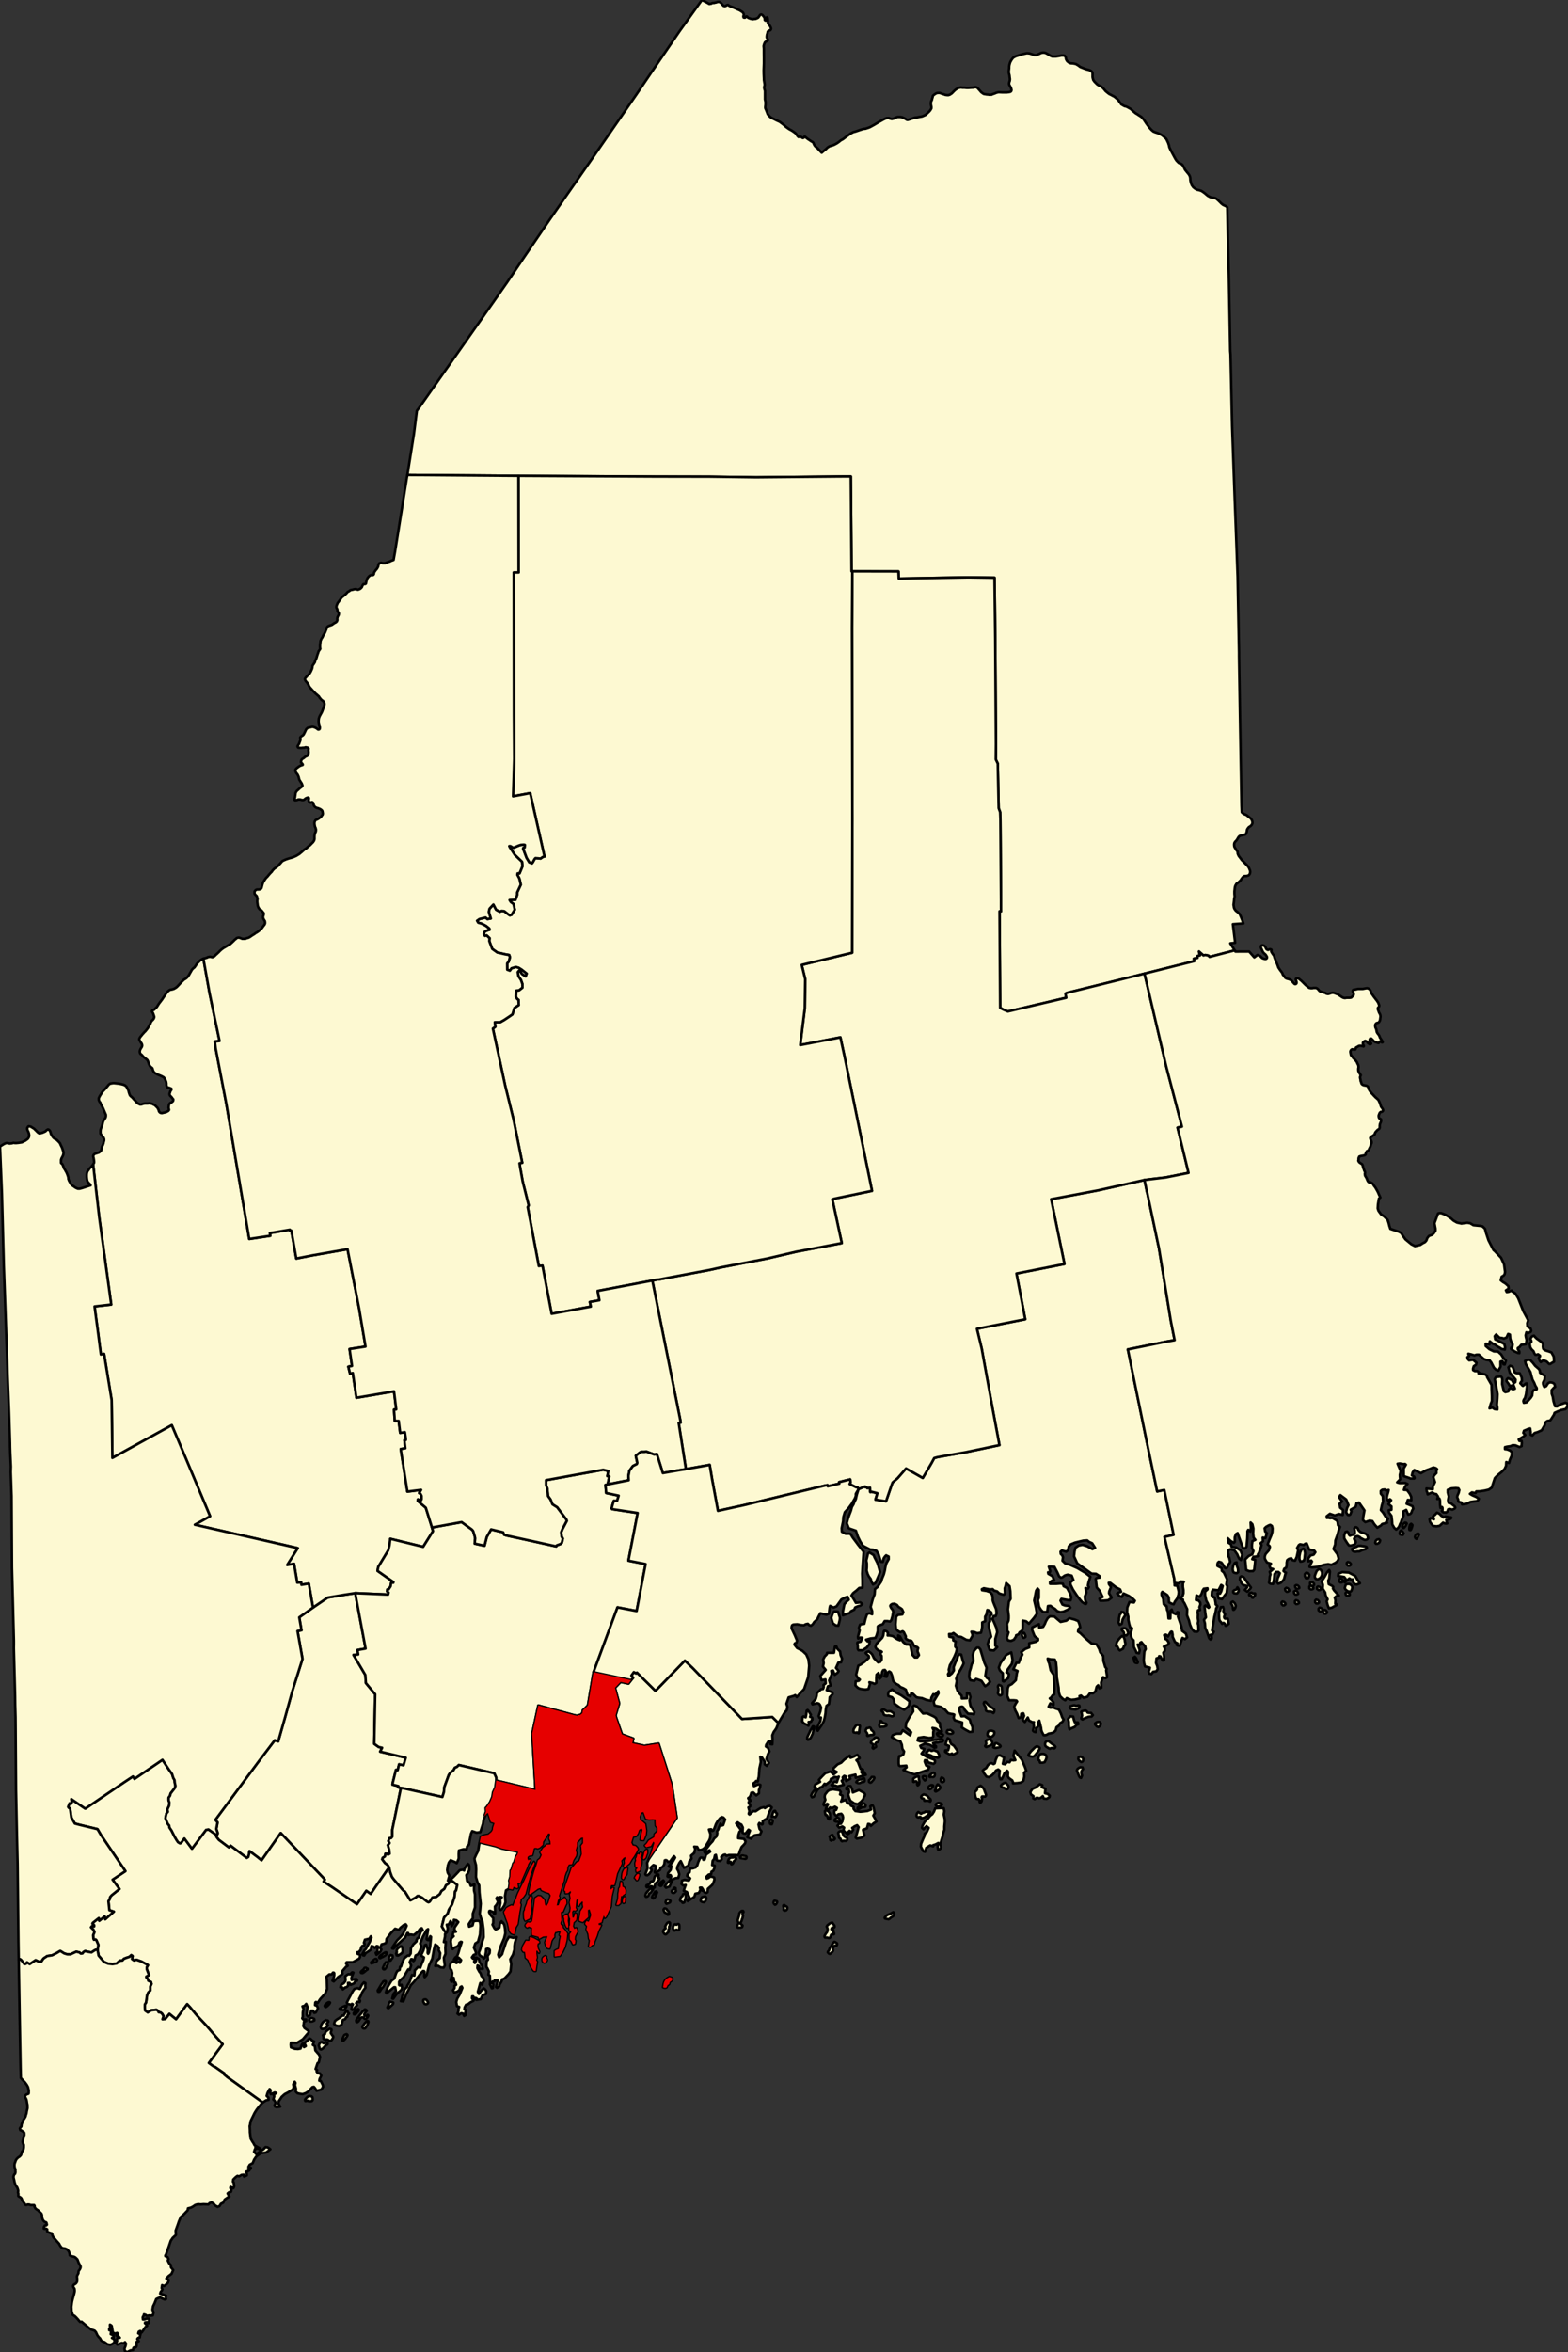
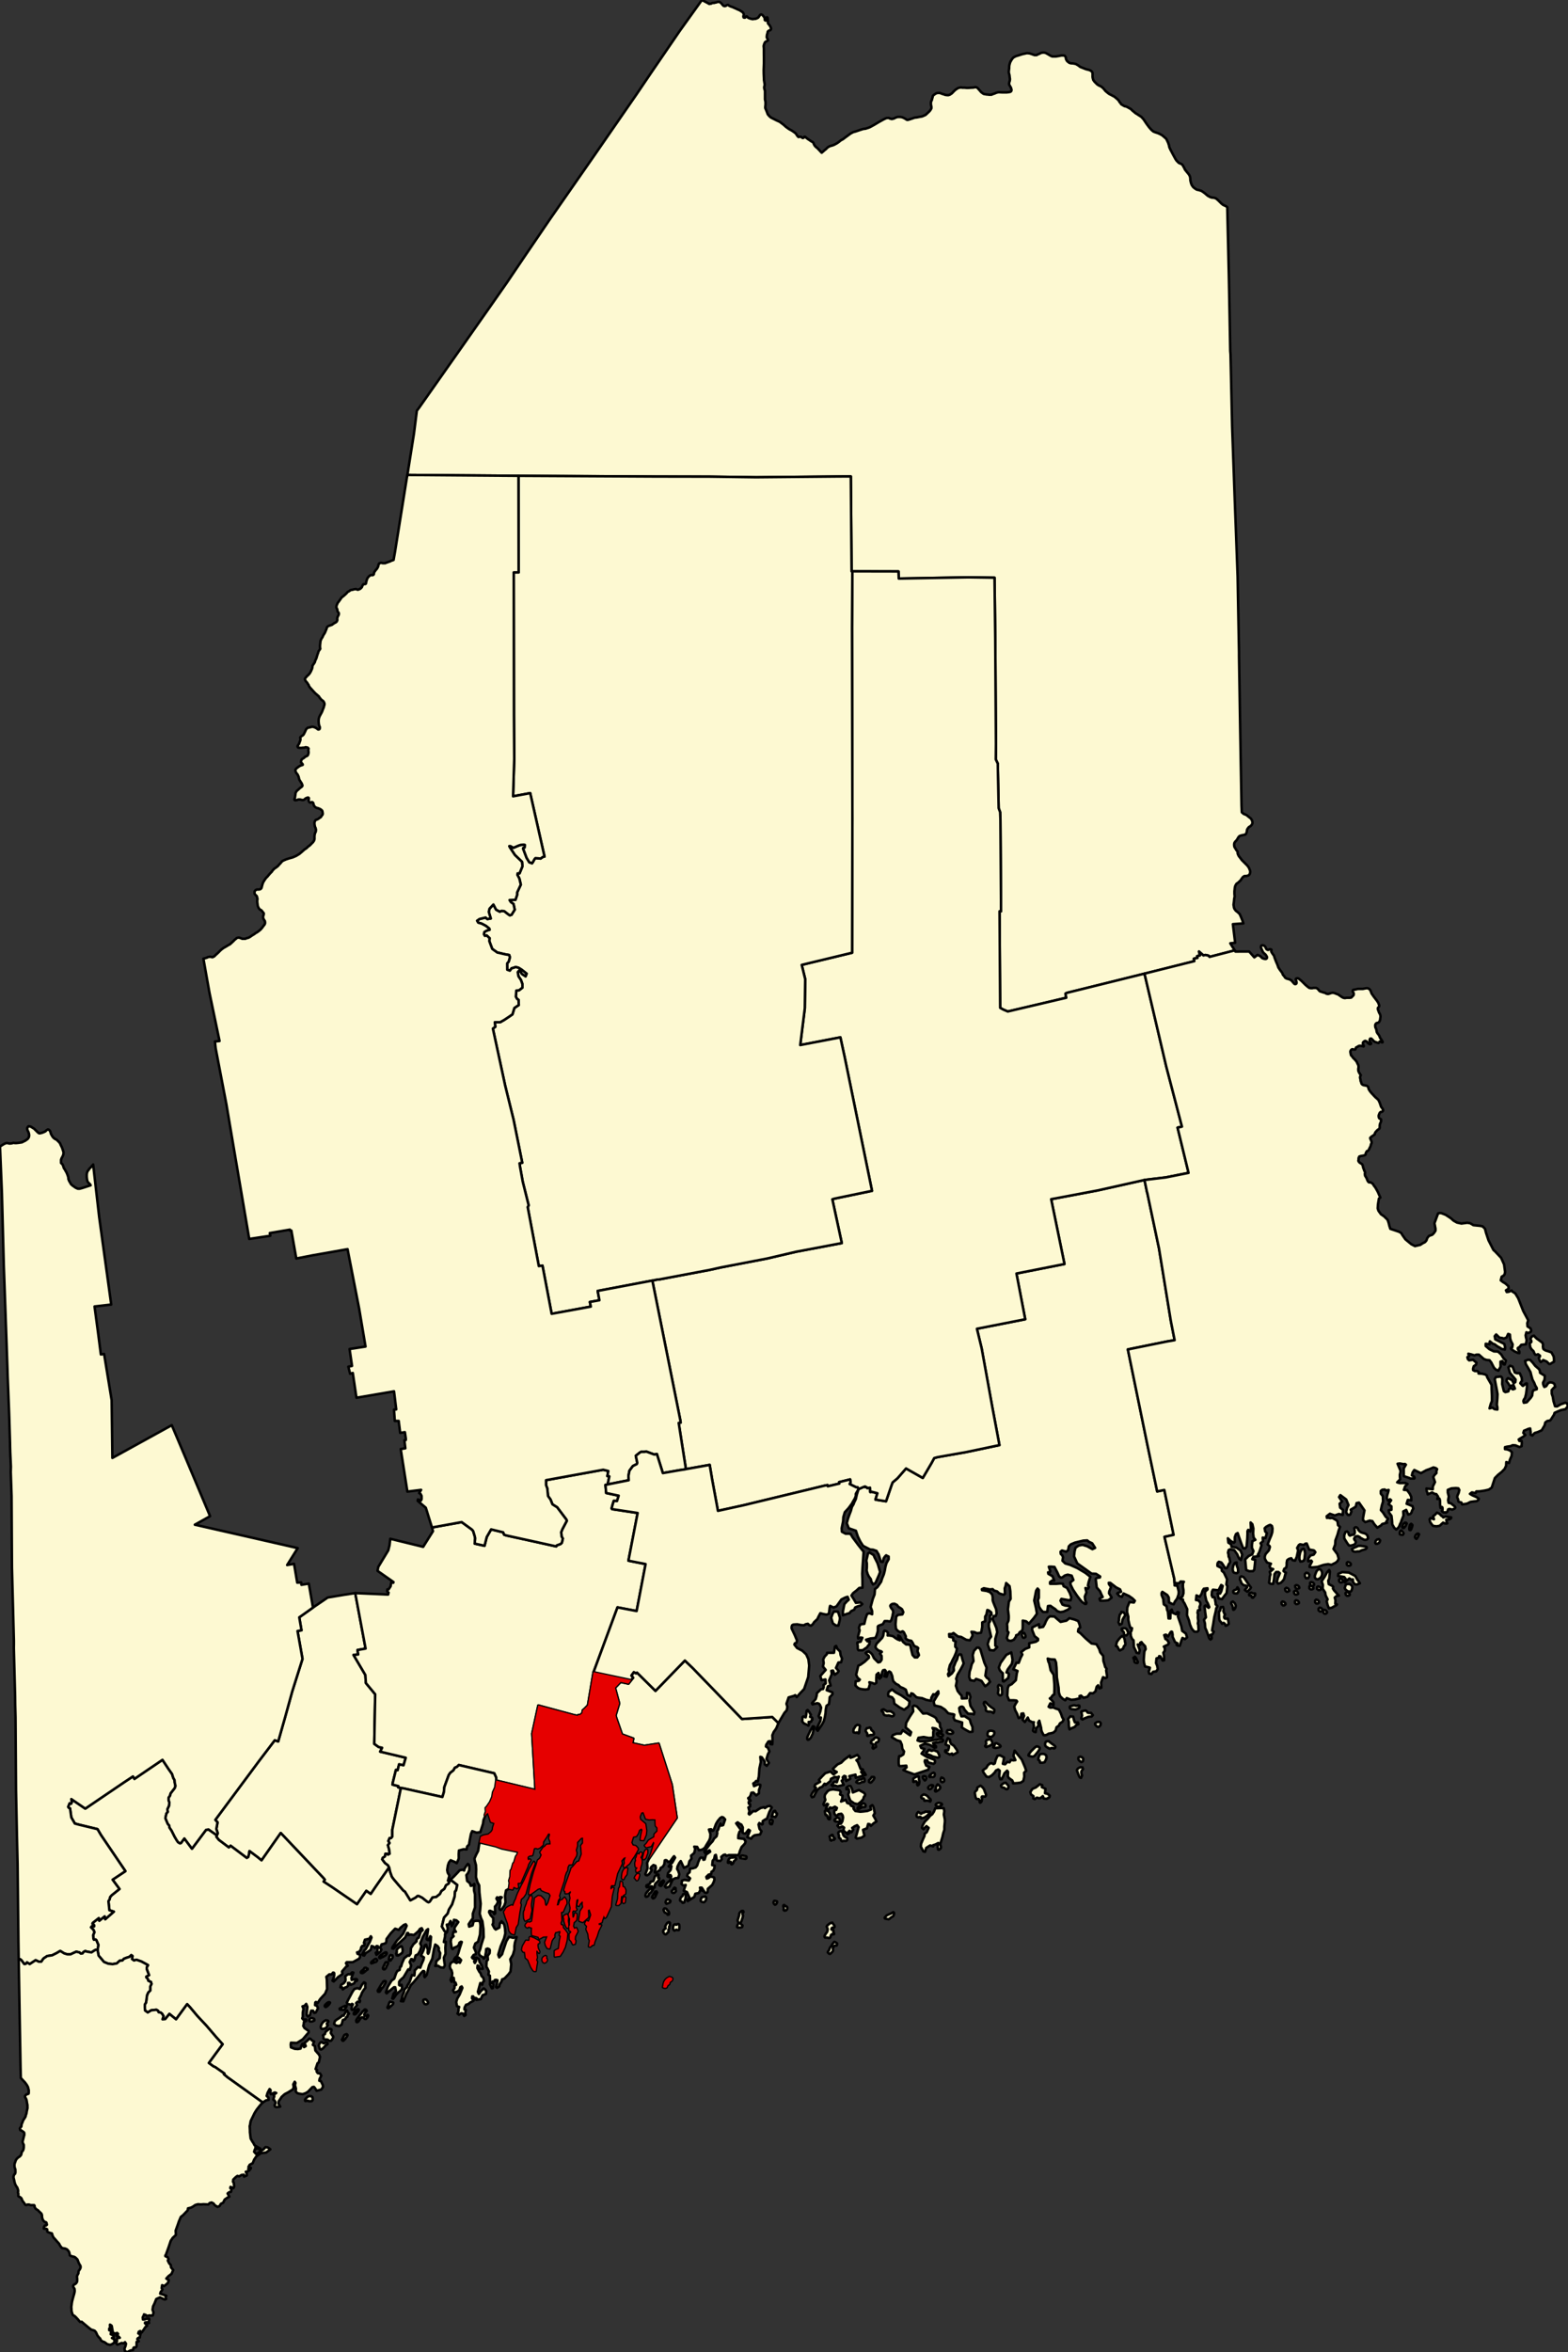
<svg xmlns="http://www.w3.org/2000/svg" xmlns:xlink="http://www.w3.org/1999/xlink" version="1.1" width="722.73" height="1083.62" viewBox="-14497,-24217 32523,48763">
  <rect x="-14497" y="-24217" width="32523" height="48763" fill="#333333" stroke="none" />
  <g stroke="black" fill="#fdf9d2" stroke-linejoin="round" stroke-width="52">
    <path id="Androscoggin" d="M -7129,8809 l 215,1150 -168,30 15,92 -97,10 245,415 11,167 193,233 -19,1028 92,66 71,15 -40,81 530,126 -46,157 -92,-20 -30,122 -36,-6 -66,269 -5,35 123,31 -5,25 56,15 -178,866 0,142 -25,30 -31,0 -25,61 25,40 -35,46 25,86 11,91 -36,20 -15,-20 -36,0 -10,56 -46,30 -10,31 56,75 61,46 26,45 -280,401 -102,151 -92,-65 -193,278 -516,-354 -178,-116 25,-40 -25,-31 -888,-936 -398,567 -86,-70 -164,-122 -10,66 -15,56 -31,20 -336,-253 -36,35 -209,-157 -51,-65 10,-31 20,-40 -30,-91 25,-137 -46,-51 902,-1215 331,-436 71,26 143,-502 147,-532 214,-678 -103,-578 82,-15 -46,-269 285,-202 305,-208 336,-56 z" />
    <path id="Aroostook" d="M -6047,-14371 l 136,-856 60,-475 46,-61 915,-1301 652,-929 257,-368 359,-531 529,-777 883,-1268 912,-1319 302,-446 599,-875 459,-640 126,66 15,10 15,6 20,-6 16,0 15,-10 15,-5 30,0 15,-5 26,-5 35,-11 30,0 25,10 21,21 25,30 20,21 25,5 21,-5 15,-11 10,-5 20,-5 20,15 31,16 45,15 101,46 46,20 55,35 16,16 10,20 5,26 -10,25 5,26 10,5 20,0 10,-10 15,-16 11,0 10,5 10,16 15,10 40,15 41,10 15,0 25,-5 21,0 30,-10 30,-16 15,-20 20,-31 10,-10 20,-5 21,10 10,10 20,25 15,21 5,25 1,26 15,10 15,0 5,-15 0,-41 5,-11 10,0 5,6 5,15 5,41 0,61 11,15 15,16 20,30 10,21 10,25 -5,21 -10,15 -20,5 -20,11 -15,15 -5,31 -10,30 -5,36 0,26 15,25 10,15 0,16 -15,15 -15,5 -20,11 -15,15 -15,36 -10,36 5,56 0,87 1,97 0,122 -5,138 1,77 5,112 0,16 15,92 0,15 -10,36 0,25 6,26 10,30 0,179 11,51 0,56 -5,46 0,26 20,46 16,41 15,41 20,25 25,26 26,20 50,25 61,31 66,30 35,26 46,35 51,46 65,46 56,30 66,46 20,20 10,16 16,25 15,16 10,10 20,-5 20,-1 21,6 15,15 15,5 15,-5 5,-5 10,-16 15,0 31,26 25,20 31,20 30,21 25,15 20,10 11,15 10,26 10,20 15,21 20,20 31,25 86,92 71,-61 15,-11 20,-20 15,-16 25,-15 15,-10 36,-11 35,-10 25,-10 31,-16 35,-20 30,-21 45,-36 46,-25 40,-31 56,-41 55,-41 56,-31 55,-15 91,-31 66,-21 45,-5 51,-16 40,-15 86,-47 111,-66 85,-47 41,-20 25,-10 25,-1 25,0 16,11 40,10 30,-6 16,-5 40,-20 35,-11 56,0 35,5 26,10 30,15 20,11 20,15 21,5 20,-5 35,-11 46,-15 45,-16 46,-5 50,-10 61,-11 70,-31 66,-61 25,-26 20,-31 10,-20 0,-31 -5,-20 -5,-31 -1,-25 5,-36 15,-26 5,-25 10,-31 5,-31 20,-20 21,-15 35,-21 25,-5 46,0 50,20 36,10 25,10 40,5 26,0 30,-10 40,-26 35,-36 26,-26 25,-20 40,-26 30,-10 31,-5 40,5 30,-1 51,5 35,0 71,-5 20,0 30,-5 26,-6 20,5 20,10 20,21 21,25 20,21 15,20 21,15 20,16 20,10 31,5 30,5 20,0 25,5 31,-1 20,0 20,-10 45,-15 36,-16 45,-10 81,4 86,0 40,-5 31,-5 20,-11 10,-20 0,-16 -11,-40 -15,-26 -20,-35 -5,-26 5,-26 10,-30 4,-36 -5,-36 -5,-46 -10,-35 -5,-31 4,-41 5,-41 0,-31 5,-35 15,-52 25,-46 25,-35 20,-21 51,-26 50,-15 81,-26 96,-21 55,5 46,15 55,20 46,0 25,-15 30,-11 26,-15 40,-11 35,0 36,10 55,31 51,30 30,10 66,0 71,-11 45,-10 46,0 25,5 15,20 10,21 1,25 15,31 15,20 20,15 21,16 35,10 20,0 36,4 45,10 51,31 40,30 41,16 25,10 51,20 40,10 36,10 30,15 25,26 6,25 0,77 5,25 10,36 26,36 56,56 40,25 36,15 40,31 31,35 25,31 36,30 40,31 41,20 35,20 31,15 25,21 30,25 16,15 20,21 20,35 16,16 15,25 25,15 26,15 20,11 30,5 41,20 25,15 36,20 30,31 31,25 30,26 41,25 30,20 56,36 45,51 57,86 56,76 45,51 41,36 35,15 61,20 46,20 45,26 41,35 41,36 20,41 21,45 15,46 10,46 26,56 25,46 16,31 30,56 31,56 20,30 46,46 20,10 16,5 20,10 15,10 15,21 10,20 16,26 15,35 36,46 30,36 16,20 15,25 10,26 5,30 1,36 5,26 10,40 16,41 30,41 31,25 40,26 46,10 50,15 31,20 35,25 31,26 35,30 46,25 10,5 36,10 20,0 25,5 20,5 26,15 35,31 36,35 25,26 36,30 30,15 36,16 25,20 33,1419 15,780 14,781 6,71 33,1489 55,1544 29,764 30,815 21,1135 8,428 0,81 24,1492 28,1607 6,137 16,16 25,20 41,15 25,15 36,30 41,31 15,20 15,30 6,26 0,25 -10,26 -15,20 -26,21 -25,15 -20,26 -15,25 -5,41 -10,30 -10,21 -15,10 -21,5 -25,5 -25,6 -20,5 -26,10 -20,21 -15,25 -25,41 -31,31 -15,25 -5,26 1,30 5,25 15,26 10,15 21,35 15,16 5,15 1,30 10,26 15,30 21,26 41,55 117,117 31,45 10,26 10,25 5,20 0,21 -5,20 -5,15 -15,21 -15,10 -40,10 -26,0 -15,1 -30,20 -15,20 -16,21 -15,25 -55,52 -31,20 -25,41 -10,35 -5,46 -4,36 0,51 5,56 -10,50 -4,46 -5,41 -5,36 5,25 5,35 11,26 25,35 26,21 15,10 20,20 21,20 25,56 31,76 21,61 -218,16 47,386 -101,11 92,147 -522,135 -21,-26 -66,-14 -40,10 -92,-81 21,81 -61,16 10,35 -76,16 10,51 -1034,259 -1608,398 -31,16 16,86 -1213,285 -96,-41 -62,-35 -13,-2002 31,0 -1,-97 0,-132 -12,-1678 -6,-148 -30,-81 -19,-926 -41,-86 3,-316 -14,-2198 -15,-1253 -542,-8 -1444,26 -6,-148 -957,-2 -16,0 -16,-1967 -253,1 -1712,16 -967,-13 -1120,-2 -2841,-15 z" />
    <g id="Cumberland">
      <path id="2078" d="M -5160,14747 l 10,5 138,106 -25,117 -21,20 -10,111 -51,157 -66,107 -25,81 -77,86 -45,182 56,96 36,35 -26,26 0,55 -25,112 41,-5 -10,126 5,122 -35,81 5,55 15,106 -25,46 -61,-5 -57,-35 -56,5 16,-41 5,-55 71,-66 10,-106 -31,-61 5,-41 -25,-40 -51,-35 -26,96 -35,197 -66,137 -51,202 -41,46 -10,-25 5,-92 -10,-10 -21,0 -40,41 -67,86 -81,96 -66,71 -41,86 -51,96 -61,152 -51,-5 20,-50 11,-56 35,-91 10,-46 51,-50 5,-26 51,-81 46,-141 51,10 10,-107 66,-71 46,16 26,-71 40,-91 10,-51 -61,-40 51,-107 30,-106 26,-10 36,106 -5,61 10,20 15,-25 26,-117 10,-106 10,-101 -16,-15 -35,81 -26,-5 -15,-16 25,-167 5,-40 -30,20 -77,137 -56,142 26,55 -30,96 -41,71 -51,26 -25,96 -21,20 -25,-40 -21,0 -30,60 30,71 -30,91 -31,-10 -96,162 -41,36 -36,35 -15,25 0,66 15,10 36,-15 5,25 5,31 -5,35 -15,20 -56,46 -46,46 -61,86 -21,-5 26,-96 51,-56 -16,-81 -25,0 -107,86 -46,41 -15,-21 40,-116 77,-127 56,-40 40,-117 26,-45 46,-20 10,-66 20,-5 21,-71 45,-101 72,-56 30,5 31,-46 5,-111 51,-81 66,-61 -5,-15 25,-51 26,-10 40,-121 41,-36 -20,-40 -36,15 -31,46 -51,45 -45,36 -67,-10 -46,10 -5,-41 -20,0 -41,92 -153,141 -91,92 -26,-5 5,-26 97,-142 61,-60 66,-81 46,-102 25,-60 -20,-31 -41,16 -41,35 -25,20 -36,46 -76,-25 -92,96 -86,116 -5,56 -11,30 -40,16 -46,10 -16,40 -20,36 31,30 -21,46 -30,25 -51,40 -16,-40 36,-25 0,-46 10,-66 -25,-5 -21,20 -15,21 -15,-10 -21,-21 -35,-10 -16,76 -20,15 -46,31 -41,25 -30,51 -26,-5 -15,-21 41,-75 35,-36 41,-76 41,-71 35,-91 -15,-25 -31,51 -91,20 -21,66 16,20 -10,40 -36,0 -26,31 -10,50 -35,46 -41,10 10,30 36,11 15,15 0,45 -20,31 -128,71 -127,0 -16,20 6,15 30,35 -5,11 -25,10 -87,101 0,20 10,15 -5,21 -86,60 -92,92 -26,-16 26,-65 10,-46 0,-45 -10,-11 -16,0 -25,36 -51,0 -61,51 10,55 5,198 -40,96 -102,111 -56,86 -31,-25 -15,10 -5,56 40,15 21,50 -46,86 -31,10 -15,-25 -10,-20 -41,0 -25,91 -41,30 -26,-35 5,-66 10,-101 -25,-61 -36,41 -41,10 21,51 -15,75 0,92 -11,30 21,25 61,0 0,30 -46,16 -5,50 -10,36 26,45 86,61 0,30 -40,46 -82,96 -122,76 -123,-5 -5,40 5,56 77,30 66,5 56,-10 21,-66 20,-35 31,71 36,-21 -26,-65 51,-41 51,-50 20,5 41,40 36,15 -26,71 41,25 11,91 76,86 21,46 -26,116 -25,15 -41,122 31,20 -10,30 25,36 46,5 26,45 -36,71 -5,35 31,6 40,80 6,41 -36,56 -41,10 -56,15 -31,-51 -25,-30 -31,5 -92,96 -51,31 -61,20 -66,-10 -41,-10 -36,-36 5,-60 -20,-71 10,-46 -15,-25 -31,56 10,50 -15,51 -97,61 -76,40 -62,56 -35,55 -26,36 -5,50 36,61 -26,5 -51,5 -30,-10 -11,-30 16,-26 5,-35 -21,-35 -25,-21 20,-70 -15,-26 56,-40 -31,-10 -81,35 -16,-40 10,-21 0,-25 -20,-20 -41,76 -20,66 36,35 5,46 -51,10 -72,45 -735,-526 -71,-60 10,-15 -189,-132 -36,-15 -97,-71 148,-202 138,-187 -133,-147 -199,-233 -189,-202 -153,-182 -61,-66 -230,314 -138,-112 -87,107 -56,5 21,-66 -31,-51 -31,-25 -40,-5 -11,-30 -35,-21 -107,11 -72,45 -56,-40 -5,-61 0,-66 25,-40 21,-152 25,-56 41,-40 0,-81 26,-56 -11,-40 -56,-26 -5,-30 -36,-40 0,-16 57,-30 -46,-121 0,-46 25,-40 -36,-21 -46,-25 -56,-30 -102,-36 -51,15 -41,-30 11,-61 -26,-20 -36,35 -66,21 -51,20 -31,35 -56,5 -61,56 -87,15 -91,-10 -87,-35 -112,-132 -21,-116 16,-107 -41,-96 -16,-15 -35,5 -10,-20 -6,-76 26,-61 -20,-50 -51,-51 20,-25 46,5 0,-21 -36,-35 5,-15 128,-101 10,55 112,-91 10,61 179,-157 -92,-30 -20,-187 25,-41 10,-45 31,-36 163,-131 -143,-193 266,-177 -506,-747 -73,-124 -381,-92 -89,-24 -73,-127 -26,-187 -25,-10 -15,-21 30,-76 31,11 15,-31 -10,-66 290,198 806,-547 183,-121 31,51 581,-395 127,192 72,102 25,81 26,45 5,56 15,66 -15,45 -87,112 -10,45 -30,41 0,55 15,41 -5,71 -36,76 10,50 -30,36 -21,96 36,86 15,35 26,26 10,50 41,61 61,122 41,70 31,46 40,25 21,-5 71,-96 158,213 291,-390 51,-10 173,121 -10,31 51,65 209,157 36,-35 336,253 31,-20 15,-56 10,-66 164,122 86,70 398,-567 888,936 25,31 -25,40 178,116 516,354 193,-278 92,65 102,-151 280,-401 20,92 36,101 36,50 112,132 92,106 31,20 112,182 107,-56 41,-35 26,0 71,35 102,81 31,15 25,-15 56,-86 77,-10 76,-61 31,-61 61,-45 35,-76 26,-16 30,-20 z" />
      <path id="2193" d="M -6224,16312 l -10,10 -26,0 -10,-5 0,-10 5,-15 -15,-5 0,-10 10,-21 5,-5 -5,-10 0,-20 10,-30 21,-21 25,-20 36,-20 15,5 5,10 5,15 5,20 0,21 6,15 -6,25 -5,20 -15,16 -31,20 z" />
      <path id="2196" d="M -6561,16353 l -25,10 -26,15 -15,-5 -5,-15 10,-20 26,-26 20,-10 36,-25 35,-20 21,0 10,20 -5,15 -20,25 -26,16 z" />
      <path id="2202" d="M -6382,16403 l -5,15 -15,11 -16,0 -10,-11 -5,-15 5,-15 5,-30 5,-15 10,-21 16,-10 5,5 20,0 10,5 6,31 -6,20 z" />
      <path id="2207" d="M -6744,16469 l -31,11 -20,5 -5,-5 0,-16 30,-30 26,-20 30,-21 21,0 10,16 10,10 -10,20 -15,15 -21,5 -30,5 z" />
      <path id="2210" d="M -6479,16545 l -10,30 -25,31 -21,5 -15,-10 -5,-21 15,-35 15,-30 10,-21 16,-30 25,-5 10,0 16,15 -5,25 -11,21 z" />
      <path id="2211" d="M -6938,16662 l -20,15 -21,10 -10,0 -20,-5 -5,-15 5,-10 20,-21 15,-10 21,-20 15,-25 15,-5 16,0 20,15 5,0 10,5 0,15 -30,20 z" />
      <path id="2212" d="M -7386,17026 l -16,-45 -35,0 15,-51 56,-35 31,-41 5,-30 -6,-71 31,-25 15,-10 21,-10 35,5 41,-41 26,5 -26,66 -15,45 5,41 51,-15 46,-5 15,10 0,25 -40,15 -21,41 -71,30 -26,-40 -30,0 5,55 -31,31 -35,10 z" />
      <path id="2215" d="M -6621,17071 l -20,5 -16,-5 -5,-25 16,-25 30,-51 26,-46 30,-40 10,-20 26,-15 25,5 5,15 -10,30 -20,31 -15,25 -11,20 -35,36 z" />
      <path id="2218" d="M -6917,16894 l -5,61 5,36 -36,45 -35,56 -21,55 -40,76 20,41 -10,25 -41,-10 -30,30 20,41 -51,56 -10,30 -41,15 -15,-20 10,-56 20,-40 -20,-10 -21,20 -45,-15 -26,0 -15,-31 35,-70 46,-86 41,-76 36,-51 51,-15 20,0 41,15 46,-91 40,-46 z" />
      <path id="2222" d="M -5641,17257 l 15,16 10,25 -10,20 -15,10 -20,5 -26,-5 -10,-10 -10,-20 -11,-20 0,-26 10,-15 26,-5 15,0 16,10 z" />
      <path id="2224" d="M -6411,17390 l -21,20 -15,5 -15,-15 15,-30 15,-41 10,-30 16,-21 15,6 36,5 15,10 -5,30 -15,15 -16,15 z" />
      <path id="2225" d="M -7707,17371 l -16,10 -15,10 -15,-5 -10,-20 10,-21 30,-30 21,-15 20,-10 21,0 10,10 -16,30 -20,20 z" />
      <path id="2226" d="M -7411,17446 l -31,0 -10,-10 0,-15 20,-10 21,-10 25,-15 26,-11 25,-10 15,0 11,5 -5,15 -16,26 -20,25 -15,15 -16,0 z" />
      <path id="2227" d="M -7095,17507 l -20,25 -16,10 -25,0 -5,-20 10,-20 25,-31 16,-15 20,-15 21,-10 15,15 -5,15 -10,20 z" />
      <path id="2228" d="M -7084,17704 l -11,0 -10,-5 -5,-30 20,-36 26,-35 30,-41 31,-35 20,-31 31,-30 20,-20 11,0 15,5 10,10 5,15 -15,15 -15,21 -11,15 -10,20 0,15 16,15 15,5 15,-5 15,-10 6,-10 15,10 0,15 -10,16 -11,20 -25,25 -20,0 -11,-5 -10,-15 -15,-10 -15,-5 -16,0 -20,15 -10,10 -16,25 -10,16 -10,15 z" />
      <path id="2229" d="M -7386,17659 l -25,96 -51,30 -66,-10 -41,-35 20,-61 46,-35 36,-21 20,-15 15,-10 16,-15 15,-15 31,0 56,-97 15,-10 15,36 26,30 -26,20 -10,46 -25,10 -10,25 -11,16 z" />
      <path id="2232" d="M -7977,17669 l -31,15 -26,6 -30,0 -15,-11 -6,-20 11,-20 25,-20 26,0 40,15 6,15 z" />
      <path id="2234" d="M -7829,17841 l -11,-15 -5,-30 16,-46 25,-40 31,-26 35,-20 21,5 15,0 15,15 0,15 -15,16 -15,15 0,15 15,10 5,10 -15,25 -15,26 -21,15 -20,5 -36,10 z" />
-       <path id="2235" d="M -6906,17810 l -10,15 -15,10 -21,0 -15,-5 -15,-20 5,-25 25,-31 26,-35 30,-30 21,-10 15,5 5,20 -10,25 -10,30 -15,26 z" />
      <path id="2237" d="M -7584,18008 l -5,20 -21,36 -20,25 -26,5 -20,-10 -20,-15 -16,-5 -35,0 -26,-5 -15,-11 0,-45 -5,-10 -6,-15 16,-15 25,-11 5,-20 11,-30 25,-20 56,-41 21,5 15,5 5,20 -10,26 -5,20 0,15 15,20 15,26 16,15 z" />
      <path id="2238" d="M -7355,18068 l -20,21 -15,0 -16,-21 16,-25 15,-35 20,-36 16,-10 30,-10 16,10 5,10 -10,26 -21,25 -15,25 z" />
      <path id="2239" d="M -7875,18215 l -10,-25 10,-30 15,-25 21,-16 25,0 11,10 10,11 20,0 21,-16 20,-5 20,10 11,16 -6,20 -30,15 -26,30 -25,26 -15,15 -31,20 -20,-5 -16,-25 z" />
      <path id="2254" d="M -8129,19333 l -20,5 -16,0 -5,-15 0,-15 10,-15 16,-15 25,-26 26,-15 30,0 26,5 20,15 5,31 0,30 -15,20 -20,5 -46,0 -16,-10 z" />
    </g>
-     <path id="Franklin" d="M -10278,-4343 l 127,711 208,996 -96,10 15,138 223,1163 158,934 316,1858 437,-66 -10,-56 417,-71 0,20 30,0 102,579 336,-66 727,-128 240,1228 133,791 -331,51 51,350 -76,16 36,147 56,-16 76,513 779,-133 46,375 -46,5 16,234 81,0 31,248 97,-15 20,132 0,30 -30,5 20,167 -96,16 138,882 285,-36 -41,66 31,20 20,41 0,66 -15,30 -61,-25 -5,30 168,142 128,410 21,76 -204,325 -682,-167 -15,132 -26,107 -208,344 -15,82 331,232 -5,15 -41,-10 -15,87 -5,5 -36,55 -25,0 -5,41 30,25 -10,41 -682,-30 -235,36 -336,56 -305,208 -87,-497 -153,25 -5,-50 -82,5 -66,-390 -143,25 219,-350 -260,-60 -1874,-426 316,-177 -509,-1212 -285,-674 -1232,679 -15,-1197 -157,-959 -67,11 -55,-427 -76,-568 346,-40 -249,-1807 -126,-1097 5,-10 15,-25 0,-31 -5,-35 -5,-31 -10,-40 10,-26 15,-15 15,-10 21,-5 15,-5 46,-15 25,-21 15,-15 10,-20 0,-15 6,-26 5,-25 15,-26 15,-40 5,-26 10,-35 0,-26 -10,-30 -15,-15 -10,-16 -15,-20 -26,-35 0,-66 5,-26 11,-30 15,-36 10,-35 5,-26 5,-20 15,-36 26,-35 15,-26 5,-25 0,-30 -20,-46 -15,-36 -26,-61 -20,-35 -25,-46 -10,-30 -16,-16 -15,-35 0,-41 10,-20 16,-31 20,-30 20,-36 26,-30 35,-36 26,-30 30,-36 20,-25 16,-15 15,-10 30,-5 26,-5 35,0 92,10 51,10 40,10 36,15 30,26 16,30 25,51 10,41 10,30 10,26 16,20 25,20 25,26 16,20 25,25 36,41 25,20 20,10 21,11 20,0 20,-5 31,-11 30,-5 56,0 41,-5 51,10 30,16 31,15 56,56 20,40 10,36 25,25 21,5 20,1 20,-6 26,-5 35,-10 21,-10 25,-15 15,-20 -5,-26 -5,-20 5,-41 5,-25 16,-26 30,-15 20,-15 16,-15 5,-21 0,-15 -10,-10 -26,-36 -30,-30 -10,-20 0,-26 10,-25 5,-20 15,-21 10,-20 -5,-15 -15,-5 -25,-11 -21,-5 -15,0 -15,-15 -10,-35 0,-36 -6,-36 -15,-35 -15,-31 -20,-25 -46,-25 -51,-21 -35,-15 -26,-15 -20,-10 -25,-21 -11,-20 -10,-20 -5,-26 -10,-20 -20,-15 -21,-16 -25,-45 -10,-31 -10,-30 -16,-31 -76,-61 -35,-40 -36,-31 -10,-35 5,-31 10,-25 31,-51 5,-25 -5,-26 -10,-20 -16,-21 -10,-20 -15,-25 -5,-16 5,-20 15,-25 41,-51 36,-41 35,-35 25,-31 26,-35 20,-36 26,-46 10,-30 20,-31 26,-25 15,-20 10,-26 0,-20 -10,-30 -10,-31 -11,-20 -15,-21 0,-10 10,-15 16,-5 20,-10 25,-26 16,-15 15,-15 41,-66 66,-87 71,-106 30,-41 15,-20 21,-15 10,-11 20,-10 26,-5 25,-5 30,-10 26,-15 25,-16 31,-30 51,-56 20,-20 25,-26 26,-25 25,-15 25,-16 26,-25 15,-20 15,-21 16,-30 15,-26 20,-35 15,-26 26,-25 25,-20 25,-36 21,-35 15,-16 51,-50 35,-26 z" />
    <g id="Hancock">
      <path id="1828" d="M 9242,244 l 52,253 5,11 244,1156 246,1506 78,395 -152,26 -818,166 405,1976 203,968 148,-31 193,931 -189,42 203,870 5,82 1,55 56,5 31,127 -5,55 -30,87 -46,61 -25,56 -36,-10 -61,-31 -5,-101 -31,-50 -102,-66 -16,26 1,40 25,61 11,30 0,26 10,76 57,40 10,76 16,30 15,147 36,0 5,-122 -1,-40 26,-21 21,66 66,30 30,-46 31,10 -20,81 36,102 36,106 16,91 77,55 25,81 -45,36 -51,-25 -20,51 -36,111 -46,-5 -20,-15 20,-30 -51,-25 -51,-111 0,-46 -11,-56 -15,-5 -15,10 -56,92 -41,-40 -36,10 26,81 31,15 26,40 15,26 -20,35 -87,41 21,30 0,56 -30,41 15,76 1,81 -31,5 -46,-86 -26,-5 0,30 -55,16 -10,96 25,61 11,66 -30,45 -67,11 -35,46 -46,-10 -10,-46 15,-35 10,-41 -56,-15 -46,-10 -21,-81 -5,-55 5,-76 9,-102 26,-46 -11,-60 -46,-46 -31,-40 -25,15 0,41 -51,-5 41,116 -15,66 -51,-10 -15,-40 -41,-81 -6,-137 -31,-30 -25,-61 -6,-76 20,-35 10,-51 -35,-10 -21,-66 -21,-96 0,-66 -26,-96 5,-96 45,-112 92,10 20,-36 -51,-50 -72,-50 -112,-51 -35,71 -51,-20 -46,-50 20,-15 61,-21 -21,-50 -81,-41 -123,-95 -31,0 6,30 41,56 -36,91 -4,41 51,81 0,10 -66,51 -36,5 -61,5 -71,0 -16,-40 41,-26 25,-10 -30,-60 -26,-61 -67,-76 -21,-177 20,-20 67,-11 5,-20 -87,-56 -92,-4 -296,-212 -67,-146 10,-97 20,-81 66,-46 81,-15 97,30 107,60 56,-26 -61,-96 -67,-30 -35,-30 -82,5 -173,42 -86,36 -41,40 -15,81 -40,31 -87,-25 -30,25 5,46 31,30 15,36 -10,76 56,55 102,30 148,66 169,100 102,81 -35,111 -15,71 20,31 -20,35 -51,-15 21,91 -35,87 10,81 26,45 -10,26 -21,0 -56,-36 -41,-45 -66,-86 -87,-131 -47,-96 -10,-51 66,-51 -36,-91 -21,-5 -61,-15 -40,11 -26,10 -25,20 -21,15 -30,6 -36,-26 -36,-80 -61,-117 -72,-5 -45,1 30,91 -10,25 -35,0 5,31 87,50 36,91 -46,0 -41,31 0,35 133,0 76,-6 56,5 16,51 71,35 57,106 31,86 -15,66 -51,-5 -57,-10 -81,-15 -20,36 41,81 51,20 86,10 26,35 -51,41 -91,41 -66,10 -62,-20 -46,-45 -40,-25 -57,-41 -51,6 -14,121 -87,1 -41,-41 -41,-65 -26,-137 20,-51 0,-162 -26,-30 -30,45 -40,203 36,152 21,122 -66,91 -101,117 -57,-50 -71,-15 0,131 -4,56 -11,20 -20,16 -30,20 -21,41 -50,20 -5,31 -16,20 -25,40 -61,26 -61,-10 -26,-50 35,-117 -25,-30 0,-71 -6,-76 30,-66 5,-51 0,-51 -16,-131 20,-162 36,-56 -6,-157 -16,-107 -71,-65 -10,55 -20,56 5,112 -25,20 -56,-15 -41,-15 -41,-40 -61,-15 -31,-31 -56,6 -127,-25 -41,20 5,21 92,14 71,25 46,51 11,56 0,61 10,35 26,66 36,86 10,86 -20,56 -41,0 -25,61 31,65 51,122 16,86 -40,142 0,137 41,30 -71,71 -86,-10 -42,-121 31,-102 40,-55 -47,-203 0,-76 26,-41 -1,-116 31,-20 -6,-46 -51,-40 -30,-10 -20,96 -26,41 1,96 -61,25 0,92 -15,81 -10,40 -31,5 -51,6 -61,-25 -56,-5 21,50 0,36 -51,91 -76,-10 -107,-60 -67,-10 -92,-71 -35,21 -56,0 5,56 77,15 5,61 51,25 -10,45 0,61 36,40 -20,82 -36,86 -35,66 -25,56 -31,50 -15,61 -10,36 11,45 -26,46 11,40 71,-56 40,-60 -5,-71 15,-36 25,-66 31,-56 20,-76 30,-30 36,5 26,101 26,81 -21,46 -40,76 -66,111 -30,87 15,45 -20,101 36,107 51,65 31,31 5,60 107,-5 0,-112 46,10 15,41 11,35 -20,71 20,112 62,96 20,35 -10,46 -35,-10 -87,-5 -72,-81 -25,-50 -26,-15 -35,5 -26,25 11,76 36,96 66,-5 107,70 21,76 36,81 0,96 -61,6 -66,-36 -52,-30 -45,-30 5,-35 4,-66 -153,-45 -25,-51 15,-66 -26,-10 -41,-5 -61,-15 -66,-75 -87,-56 -128,-30 -20,-81 40,-66 61,-101 -5,-46 -66,71 -36,-10 -40,71 -10,66 -97,-20 -87,-35 -77,-10 -40,-10 -72,-70 -36,-10 -15,61 -61,-26 -36,-111 -51,-30 -61,-25 -41,-41 -51,-25 -56,-55 -16,-66 -5,-40 -31,-76 -31,-20 -25,20 -30,91 -46,-10 30,-106 -20,-26 -36,6 -20,35 -5,36 -10,65 -41,41 -15,-25 15,-46 -21,-50 -40,35 -5,71 0,101 -35,21 -46,-20 -62,-15 11,40 -30,102 -62,10 -56,-5 -56,-10 -25,-10 -26,-15 -46,-45 5,-87 66,-10 21,-25 -46,-36 -31,-65 45,-188 46,-20 86,-61 87,-82 -1,-35 -56,-51 -10,-15 25,-20 41,-10 46,35 26,30 36,76 86,86 41,-10 31,-46 0,-36 -1,-45 -35,-46 40,-35 -10,-10 -61,-20 -46,-41 -16,-30 11,-41 15,-30 50,-51 66,-71 21,-46 10,-81 15,-20 46,15 25,30 -5,56 36,0 61,10 21,10 46,35 40,25 51,20 -35,-60 -1,-41 36,20 26,51 41,66 61,50 31,0 45,5 16,35 10,51 31,126 46,51 51,0 36,-46 -11,-35 -20,-46 5,-30 10,-36 -21,-20 -30,-10 -36,-20 -31,-66 -25,-35 -56,-10 -46,-25 -16,-21 5,-35 -41,-86 -25,-20 -51,20 -51,-30 -36,-40 -10,-92 14,-162 36,-35 92,-11 20,-46 -26,-60 -25,-20 -51,-31 -31,-40 -51,-25 -46,5 -31,20 -10,21 16,40 36,46 10,45 -10,41 -5,35 -25,86 -26,31 -56,-10 -56,0 -15,26 -25,40 -31,10 -56,21 -15,15 0,96 -25,87 -25,55 -102,11 -92,26 31,35 46,-5 -10,71 -20,15 -26,40 -91,62 -87,0 -15,-25 0,-61 -6,-41 -5,-15 5,-20 66,-16 36,-81 -41,-5 -46,21 -5,-36 35,-132 -15,-55 25,-66 41,-10 46,-6 25,-106 25,-76 15,-26 46,-10 51,20 0,-66 -31,-86 30,-111 15,-56 36,-91 9,-112 51,-41 76,-111 20,-66 36,-87 20,-76 15,-86 20,-71 46,-81 -1,-56 -25,-10 -26,-15 -25,25 -25,36 -20,76 -41,-5 -46,-152 -26,-40 -16,-31 -71,-25 -61,-4 -61,-31 -87,-45 -56,-86 -52,-106 -41,-122 -147,-50 -42,-106 26,-97 25,-71 35,-91 20,-76 36,-61 10,-31 35,-71 20,-91 36,-117 106,-46 31,-10 5,15 26,0 15,20 56,-10 5,91 31,-5 117,30 -40,132 219,35 111,-325 25,-66 101,-86 178,-204 347,197 182,-310 55,-102 72,-20 590,-104 691,-145 -150,-800 -219,-1207 -98,-405 1002,-197 -182,-948 996,-197 -276,-1344 961,-181 z" />
      <path id="1952" d="M 3611,8630 l -35,-61 -11,-50 -41,-56 -25,-51 -21,-70 5,-66 0,-81 -11,-61 35,-147 31,-21 87,56 15,40 62,122 15,45 41,142 -25,66 -71,162 z" />
      <path id="2000" d="M 8713,9335 l 15,-76 30,-36 5,-25 46,10 10,15 15,20 11,20 -5,15 -16,16 -35,61 -20,91 -41,20 -25,-50 10,-46 z" />
      <path id="2003" d="M 8411,10283 l 15,56 31,40 -10,31 16,106 0,41 -30,15 -51,-20 -41,112 6,106 -41,15 -26,-65 -30,30 -25,96 -51,41 -61,-5 -56,77 -81,20 -51,-45 -31,10 10,46 -45,10 -62,15 -76,6 -92,-35 -30,45 -51,-30 -57,-55 -25,-76 -6,-101 -36,-213 -6,-197 -11,-112 -26,-61 -86,-4 -61,-15 15,66 16,30 31,147 61,91 6,81 10,121 1,91 -5,117 -30,15 -36,51 -25,15 35,31 41,50 1,56 -67,-35 -35,71 36,20 61,-6 41,20 76,25 41,81 26,76 31,51 -25,45 -51,31 -26,51 -45,30 -20,71 -46,41 -56,15 -41,6 -41,25 -40,10 -26,-5 -15,-30 -21,-40 -10,-36 -5,-45 -37,-147 -25,41 10,60 -35,41 -15,10 -10,86 -36,-10 -20,-20 20,-91 -11,-66 10,-20 -35,0 -67,-35 -25,-61 -61,92 -46,-46 30,-81 -16,-51 -40,6 -10,76 -46,15 -36,-96 -36,-66 -21,-76 31,-60 30,-46 -15,-20 -51,-5 -102,0 -36,-91 9,-157 21,-56 61,-30 86,-82 20,-142 15,-50 -87,-35 66,-137 46,4 40,-106 35,-66 -25,-51 86,-66 82,-31 -1,-55 0,-31 138,-31 45,-30 0,-31 -71,-55 -52,-132 5,-50 137,-67 6,71 81,-15 36,-61 20,-51 40,-71 46,-36 92,5 51,45 77,66 122,-26 61,-51 112,30 71,30 26,66 16,66 -36,30 -10,56 51,35 107,106 123,106 102,15 57,101 20,66 62,75 5,107 z" />
      <path id="2004" d="M 8902,9648 l -10,10 -15,20 -15,11 -21,-5 -15,-5 -10,-16 0,-25 -5,-20 -11,-15 -15,-10 -15,-21 0,-25 15,-5 25,-5 31,0 25,15 16,25 10,25 10,21 z" />
      <path id="2005" d="M 6753,9733 l -15,5 -21,-10 -20,-50 5,-21 15,-20 20,-5 10,5 16,30 10,25 0,26 z" />
      <path id="2006" d="M 8710,9978 l -31,-61 -30,-10 20,-86 40,-56 36,-40 30,-26 36,20 21,56 5,45 10,26 -5,40 -25,21 -20,55 -66,36 z" />
      <path id="2011" d="M 5982,10709 l -45,30 -16,-20 -61,-91 -67,-25 -45,-15 -36,41 -82,-15 -25,-66 9,-106 26,-81 10,-46 10,-36 35,-60 -16,-127 26,-86 60,-66 41,0 31,35 26,86 56,187 47,106 -25,168 31,45 35,20 16,35 15,26 z" />
      <path id="2012" d="M 6323,10642 l -20,-10 -1,-163 -30,-25 -31,-35 -21,-56 36,-96 61,-86 60,-82 102,-51 21,122 5,35 -15,81 -86,117 -25,61 25,5 26,30 -15,81 z" />
      <path id="2014" d="M 9088,10260 l -25,-5 -15,-5 -16,-20 0,-25 -10,-26 -5,-10 -5,-20 20,-10 10,-10 15,15 16,25 10,25 21,41 -5,20 z" />
      <path id="2019" d="M 6233,10926 l -21,-21 -10,-20 5,-25 5,-41 0,-35 -10,-25 5,-31 15,-15 5,0 10,5 26,10 15,15 5,25 0,36 5,30 1,41 -5,35 -16,15 -15,6 z" />
      <path id="2020" d="M 3930,10944 l -6,-35 11,-51 71,-51 76,61 113,60 122,86 51,40 -10,81 -25,36 -76,56 -92,-46 -112,-80 -11,-86 -36,-46 z" />
      <path id="2024" d="M 6086,11190 l 26,20 15,15 0,30 -10,31 -10,10 -16,-10 -20,-15 -20,-5 -56,0 -36,-15 -10,-25 5,-36 -11,-25 -20,-31 -16,-35 10,-30 21,-6 15,11 21,25 35,35 21,15 36,30 z" />
      <path id="2026" d="M 4734,12273 l -46,0 -5,31 31,81 67,30 -10,15 -16,41 -285,97 -163,-60 -66,-31 66,-55 -6,-36 -127,11 -25,-15 -6,-41 0,-81 10,-71 15,-5 16,5 56,-36 15,-60 -36,-56 -11,-86 -31,-71 -71,-20 -107,-65 20,-41 81,-31 87,0 41,-71 153,106 20,-66 -61,-55 -51,-41 9,-96 76,-132 71,-107 -10,-101 30,-20 57,20 127,146 82,-5 138,65 46,30 31,66 51,41 5,76 21,35 15,66 -51,-10 -71,-51 -72,-15 26,51 -10,35 0,81 -5,21 -20,15 -67,5 -107,-20 -107,16 -20,56 56,20 158,-6 66,-10 31,-10 46,-6 30,0 41,-10 31,-5 46,-5 20,15 5,25 -15,15 -46,5 -35,11 -51,5 -46,5 -16,5 11,21 51,45 0,25 -36,5 -41,-30 -51,-30 -102,-25 -96,46 20,45 66,20 -15,36 -45,61 112,70 153,56 15,25 -4,40 -26,21 -112,-30 z" />
      <path id="2027" d="M 7763,11218 l -41,-5 -26,-15 -5,-20 5,-20 36,-11 35,-10 31,0 26,10 25,-5 20,-5 21,5 5,20 -5,20 -26,21 -25,10 -30,10 z" />
      <path id="2028" d="M 3824,11284 l -16,-15 -15,-10 -5,-16 10,-15 31,-10 25,15 51,30 26,-5 20,0 36,5 25,20 21,10 10,20 5,16 -5,15 -15,15 -26,5 -30,-10 -36,-10 -36,5 -25,-5 -26,-5 -15,-15 -5,-15 z" />
      <path id="2030" d="M 8155,11323 l 16,15 -26,30 -30,1 -36,5 -51,20 -40,16 -31,20 -25,-15 0,-20 15,-46 -6,-35 -10,-41 15,-15 66,-16 16,5 15,10 21,31 35,5 36,0 z" />
      <path id="2032" d="M 7688,11634 l -10,-31 -1,-30 -5,-20 0,-71 -16,-61 46,-56 61,5 16,71 20,50 62,0 10,36 -41,15 -35,41 -71,30 z" />
-       <path id="2033" d="M 3789,11578 l -25,5 -21,-10 -5,-31 10,-20 5,-20 0,-20 10,-21 16,0 20,25 31,21 30,5 21,5 10,15 0,15 -5,15 -15,5 -31,10 -20,1 z" />
      <path id="2037" d="M 8248,11571 l -10,-16 -21,-20 0,-25 36,-26 36,-5 30,5 16,25 -5,36 -21,25 -25,16 z" />
      <path id="2040" d="M 3234,11701 l -25,-5 -6,-25 5,-41 26,-40 15,-26 35,-25 46,10 11,20 -5,25 -5,31 -5,40 0,31 -10,20 -11,0 -10,-15 -20,-5 -15,10 z" />
      <path id="2042" d="M 3632,11730 l -11,15 -25,5 -36,1 -20,5 -20,10 -21,5 -10,-10 5,-20 -5,-26 -15,-20 -16,-25 5,-30 20,-31 41,-5 15,-10 21,10 10,20 5,20 16,15 15,10 20,26 z" />
      <path id="2044" d="M 5206,11725 l -30,-5 -26,-10 -10,-16 5,-25 10,-15 10,-5 21,5 25,-10 16,10 25,15 15,10 6,20 -6,15 -30,11 z" />
      <path id="2045" d="M 6032,11787 l -15,-5 -21,-10 -10,-20 0,-30 10,-36 15,-15 31,-10 31,0 30,10 21,10 5,20 -5,30 -10,21 -26,25 -25,15 z" />
      <path id="2046" d="M 5043,11730 l 21,20 -10,26 -36,10 -25,-5 -31,-15 -15,-15 -11,-25 10,-16 21,0 20,10 16,5 z" />
      <path id="2048" d="M 3643,12014 l -10,10 -16,10 -15,-15 5,-20 5,-21 0,-25 -5,-15 -21,-10 -20,-15 10,-36 25,-25 21,-5 5,-16 25,-25 26,-5 15,5 26,10 15,15 0,25 -10,26 -15,15 -31,10 -15,20 -5,21 10,20 5,15 0,15 z" />
      <path id="2051" d="M 5366,12109 l -102,56 -15,-30 -46,20 -82,-45 -15,-15 5,-26 56,0 15,-46 5,-45 -72,-30 10,-41 36,-91 46,30 0,41 26,50 61,40 5,11 56,80 z" />
      <path id="2052" d="M 5997,11985 l -30,15 -21,-5 -10,-15 10,-20 15,-31 -5,-20 -5,-25 20,-31 26,-5 30,-10 21,0 15,20 15,30 6,16 5,20 -10,20 -51,31 z" />
      <path id="2053" d="M 7292,11909 l 25,20 36,25 25,20 16,21 -10,25 -16,10 -40,-10 -26,5 -20,11 -26,-10 -25,-16 -26,-15 -20,-20 -5,-30 4,-36 21,-25 20,-5 31,0 z" />
      <path id="2054" d="M 6150,12020 l -25,-5 -21,-10 5,-26 21,-10 5,-20 10,-25 20,-5 26,10 25,15 31,20 10,20 -10,15 -30,10 -36,6 z" />
      <path id="2055" d="M 6870,12189 l -21,-5 -15,-10 5,-20 20,-26 25,-35 87,-87 35,-20 26,5 20,10 16,15 0,20 -15,31 -21,30 -25,31 -25,30 -21,26 -30,15 -26,0 z" />
      <path id="2068" d="M 4948,12095 l 20,36 16,35 5,30 -15,21 -21,5 -56,-15 -46,-10 -46,-25 -46,-15 -35,-15 -11,-26 16,-15 25,-20 10,-21 26,0 20,15 21,5 20,-10 36,0 30,15 z" />
      <path id="2071" d="M 6412,12515 l -20,-25 -56,56 -26,61 -30,60 -30,1 -21,-61 10,-117 -31,-25 -46,21 -30,45 -56,56 -61,36 -51,-10 -62,-86 -15,-40 36,-31 35,-20 36,-61 45,-36 31,-5 41,20 25,-15 20,-76 36,-81 51,-11 86,46 -10,60 -15,71 46,10 46,-51 46,10 30,-50 51,10 41,-6 -41,-91 25,-106 51,66 98,121 66,156 26,76 -15,10 -30,31 5,76 -20,91 -51,36 -71,10 -92,6 0,-21 -16,-40 -71,-50 -21,-36 z" />
      <path id="2074" d="M 7079,12325 l -10,-20 0,-20 -10,-11 -21,-10 5,-40 15,-46 15,-25 31,-10 36,-1 25,5 26,16 10,10 5,10 5,35 -10,36 -15,30 -15,31 -41,10 z" />
      <path id="2076" d="M 7966,12291 l -15,15 -21,5 -25,-15 -21,-20 -15,-25 5,-36 30,-15 26,5 25,15 16,20 0,20 z" />
      <path id="2087" d="M 7926,12640 l -25,-10 -15,-25 -21,-50 -16,-46 -10,-25 15,-31 26,-20 35,-15 26,5 15,0 11,35 -16,20 -15,21 -5,20 5,40 11,31 z" />
      <path id="2090" d="M 4878,12612 l -20,10 -36,-5 -30,5 -16,-10 5,-20 26,-25 20,-11 15,-15 26,-10 20,15 5,20 -5,31 z" />
      <path id="2091" d="M 4455,12725 l -10,-5 0,-61 20,-20 41,-21 41,-15 15,10 0,51 11,55 -5,36 -5,20 -16,15 -10,5 -10,-15 0,-30 -5,-20 -16,-21 -20,1 -15,10 z" />
      <path id="2092" d="M 4685,12694 l -26,-31 -15,-25 0,-25 20,-10 26,5 10,0 10,20 5,25 -15,30 z" />
      <path id="2094" d="M 5057,12728 l -15,0 -21,-15 -5,-26 0,-30 15,-25 16,5 20,10 15,20 6,25 -6,21 z" />
      <path id="2096" d="M 6393,12875 l -20,0 -21,-15 -25,-16 -26,-4 -25,-11 -11,-30 21,-25 40,-26 21,-5 20,0 26,30 25,26 5,25 -5,15 -10,25 z" />
      <path id="2097" d="M 4920,12921 l -15,0 -10,-15 10,-21 10,-20 0,-25 5,-21 15,-25 15,-20 15,5 11,15 20,20 10,15 0,20 -15,21 -20,20 -15,10 z" />
      <path id="2098" d="M 4762,12866 l -10,-26 25,-30 36,-21 30,0 15,10 -5,21 -20,20 -20,25 -26,11 z" />
      <path id="2099" d="M 7271,13038 l -56,36 -62,-5 -20,-51 -41,36 -35,10 -46,-15 -46,31 -31,-15 5,-46 -51,-35 -15,-51 45,-66 71,-30 82,-66 51,20 -10,40 76,35 -10,91 57,15 41,36 z" />
      <path id="2101" d="M 5833,13155 l -10,-15 -5,-40 -15,-21 -26,0 -20,-5 -16,-25 -10,-40 -5,-36 -5,-25 10,-25 30,-26 10,-20 0,-30 15,-16 31,-15 5,-5 20,-10 26,20 25,25 21,30 10,31 26,65 5,21 -5,20 -15,15 -21,0 -25,-5 -20,5 -5,21 10,15 -5,25 -5,36 -15,20 z" />
    </g>
    <path id="Kennebec" d="M -5537,7449 l 616,-112 209,152 15,15 15,20 31,102 10,45 -10,112 204,45 46,-182 91,-158 250,61 20,50 51,16 571,125 458,101 10,-20 82,-31 25,-25 20,-87 -25,-40 -5,-61 -6,-25 26,-66 91,-173 -5,-25 -194,-258 -97,-61 -41,-101 -51,-71 -15,-157 -26,-71 0,-101 1186,-216 106,26 -20,106 26,0 15,5 -35,167 -46,11 16,167 259,55 -35,112 -66,-5 -20,61 -26,96 10,15 530,80 -191,989 356,70 -186,974 -397,-76 -497,1344 -116,689 -76,76 -30,25 -10,61 -51,41 -31,-5 -10,20 -77,-15 -744,-201 -126,582 68,1170 -816,-196 0,-61 -41,-91 -734,-171 -41,40 -41,16 -30,55 -66,51 -31,46 -91,248 -10,106 -31,101 -815,-181 -46,-5 -56,-15 5,-25 -123,-31 5,-35 66,-269 36,6 30,-122 92,20 46,-157 -530,-126 40,-81 -71,-15 -92,-66 19,-1028 -193,-233 -11,-167 -245,-415 97,-10 -15,-92 168,-30 -215,-1150 682,30 10,-41 -30,-25 5,-41 25,0 36,-55 5,-5 15,-87 41,10 5,-15 -331,-232 15,-82 208,-344 26,-107 15,-132 682,167 204,-325 z" />
    <g id="Knox">
      <path id="2015" d="M -1406,10614 l 41,-50 -36,-46 51,-71 46,25 20,-15 383,379 610,-629 163,156 1022,1056 627,-42 128,126 -41,102 -25,40 -31,41 -30,71 5,71 -5,116 -40,-5 -6,-61 -35,6 -46,71 -5,35 41,25 31,76 -31,56 -30,101 51,81 -46,61 -40,-30 -1,-56 -61,-91 -31,-10 11,106 -30,137 -10,147 -5,36 -5,15 -10,50 -5,21 -36,-10 -10,20 -46,30 15,56 72,-31 20,-5 26,5 15,5 -5,36 -25,71 0,66 -56,45 -61,-60 -41,5 -15,51 -21,40 -30,20 15,31 21,-5 15,30 -41,25 5,36 26,10 0,45 -36,21 21,76 -15,55 15,16 36,-31 41,-40 50,4 67,-45 45,-26 31,-5 31,-10 20,20 51,-35 51,-11 41,31 -51,96 -51,142 -30,10 -56,36 0,60 -15,10 -56,-30 -16,31 21,91 41,50 -30,66 -113,16 -45,30 -26,41 -81,-31 55,-136 -30,-20 -61,81 -41,-5 -21,-15 5,-107 -31,-60 -25,-10 -51,-36 -31,21 103,141 -36,36 -20,65 -5,66 122,15 31,51 -10,40 -36,41 -35,35 -31,71 -10,26 -5,30 -30,46 -41,-5 -148,0 -51,15 -25,-25 -31,5 -51,41 10,50 -30,36 -61,-5 -21,-20 5,-20 -15,-81 -20,10 -16,76 -30,35 -10,91 51,10 -5,51 -25,56 -36,20 -5,46 -56,15 -46,46 10,35 41,-15 15,-21 41,-5 56,20 6,41 -16,51 -30,60 -92,82 -5,70 -30,16 -36,-15 -10,-31 -31,0 10,-30 -25,-35 -36,0 10,40 -15,36 -20,35 -71,15 -21,66 -137,87 -5,-26 45,-40 -56,-122 -66,-25 15,-55 25,-66 -51,10 -36,-30 11,-71 50,-16 92,15 26,-45 -62,-51 10,-40 41,-36 10,-76 56,-5 61,-20 31,-41 20,-66 36,-81 20,-15 46,5 5,40 26,-5 30,-101 86,-61 -15,-30 -92,56 -15,-26 112,-152 61,-66 30,-55 51,-46 15,-61 -5,-45 26,-36 10,-35 15,-36 20,-51 21,41 35,-10 41,-117 -36,-40 -31,-10 -35,20 -51,61 -36,61 -30,81 -25,56 -26,10 -20,-36 -46,6 15,45 16,46 -5,81 -21,55 -60,97 -31,55 -51,36 -71,15 -36,-70 -61,-5 20,45 -20,86 -66,56 10,61 -45,56 -21,91 -91,45 -67,-141 -30,40 -36,71 -10,51 26,46 20,65 -20,76 -56,5 -61,26 -66,147 -72,25 -25,-30 46,-66 61,-51 25,-86 -10,-25 -16,-5 -30,41 -21,-11 11,-70 55,-66 16,-76 -11,-16 -25,31 -21,-10 31,-46 41,-30 61,-107 -21,-30 -15,15 -66,92 -41,15 -31,-36 -20,-5 -20,6 -10,81 -31,50 -46,26 -10,40 -61,41 -25,15 -21,0 -5,-15 25,-81 -10,-46 -41,-15 -46,41 -15,35 26,20 -10,31 -46,61 -36,25 -30,-5 -11,-20 46,-122 -10,-111 39,-85 575,-848 -103,-688 -272,-850 -296,46 -250,-55 21,-96 -235,-86 -118,-339 -15,-56 75,-248 -87,-324 117,-122 163,35 z" />
      <path id="2072" d="M 2346,13041 l -20,-36 25,-51 56,-76 20,-35 -31,-20 16,-46 101,-56 -25,-40 71,-77 61,-61 107,-35 66,60 66,-51 -56,-30 -25,-35 96,-92 77,-35 61,-61 117,-87 15,46 61,-21 81,-40 36,45 11,25 -67,41 31,35 57,147 35,5 16,10 -41,46 26,35 35,-35 36,60 -102,31 -107,31 -5,-66 -127,31 20,55 -86,46 -11,-96 -30,-10 -31,30 10,46 -30,25 41,86 -127,31 -56,-20 -46,15 -26,-25 31,-20 5,-26 35,-20 41,10 15,-46 26,-70 -36,15 -46,-10 -81,41 -11,45 -101,82 -5,-21 -16,-5 -45,61 -51,21 -56,50 -41,76 -30,61 z" />
      <path id="2093" d="M 3604,12697 l -30,36 -21,5 -25,-15 0,-36 15,-10 25,-30 16,-26 40,0 10,5 6,16 -10,20 -11,20 z" />
      <path id="2095" d="M 3304,12749 l -16,-5 -25,-15 20,-31 51,-25 36,0 35,-26 10,-5 16,10 5,26 0,30 -15,15 -31,0 -25,11 -31,15 z" />
      <path id="2100" d="M 3407,13083 l -46,51 -66,50 -72,-15 -81,-55 -26,-61 -21,-70 21,-46 -6,-66 -51,5 0,-35 46,-31 41,0 31,61 15,71 127,-51 108,60 20,30 -5,31 -20,20 z" />
      <path id="2102" d="M 2596,13212 l -15,-25 41,-92 -16,-60 10,-51 56,-71 46,-26 66,-10 133,20 25,35 -15,51 51,25 -5,61 -25,61 97,-36 30,66 62,20 15,35 56,25 0,41 36,45 102,15 61,-5 87,-11 76,-30 -15,-66 41,-25 15,20 15,40 21,107 -30,50 41,71 25,51 -56,35 -61,56 -25,-35 -31,-5 -25,91 -81,31 15,65 15,56 -61,41 -96,20 -26,-20 25,-86 36,-132 -31,-40 -56,25 -26,21 -20,10 21,35 -36,56 -41,-30 -30,30 25,20 -35,21 -87,-81 15,-56 -36,-25 -66,26 -36,-41 30,-40 41,0 31,-51 15,-81 -11,-46 -25,-30 -61,10 -31,31 -25,-5 -26,-36 -5,-25 5,-46 35,-10 16,-40 -41,-25 -61,30 -41,-15 -25,41 -62,-20 15,-26 31,-61 -21,-10 -25,26 z" />
      <path id="2104" d="M 4671,13094 l -5,-15 -11,-11 -30,-5 -16,-20 5,-25 26,-25 25,-11 36,10 26,15 25,21 10,20 26,20 15,15 6,25 -11,21 -15,-5 -25,-10 -31,-5 -31,5 -20,0 z" />
      <path id="2107" d="M 3458,13219 l -10,21 -26,5 -20,-5 -31,15 -35,20 -31,16 -15,-10 5,-26 36,-30 45,-36 36,-25 10,5 21,15 10,10 z" />
      <path id="2108" d="M 4931,13224 l -15,-10 -5,-15 5,-15 20,-15 26,-11 25,0 31,10 15,5 10,16 -5,10 -20,15 -31,15 -25,5 z" />
      <path id="2111" d="M 4749,13665 l -30,-25 -31,31 -30,35 -31,-30 10,-46 46,-81 71,-71 45,-56 41,-30 36,-56 25,-66 122,-5 56,4 11,61 -10,71 20,96 1,51 -10,96 0,71 -25,76 -15,71 -20,66 -26,86 16,55 -5,31 -36,30 -20,-5 -10,-60 15,-76 -56,30 -51,16 0,25 -62,-20 -81,51 -25,81 -36,-10 -51,-96 5,-61 40,-96 30,-66 5,-46 41,-30 41,-91 z" />
      <path id="2112" d="M 2658,13419 l -10,-10 -10,0 -5,5 -11,-15 -5,-35 -5,-36 15,-15 31,5 31,20 25,36 5,35 0,30 1,31 -5,25 -11,5 -15,-5 -10,-15 -10,-25 z" />
      <path id="2113" d="M 1598,13438 l -15,15 -16,-5 -20,-5 -15,0 -16,5 -5,-5 0,-10 15,-41 11,-35 15,-26 25,-10 10,10 0,15 11,16 20,15 0,20 -15,30 z" />
      <path id="2114" d="M 4524,13449 l -10,-21 0,-25 10,-30 25,-26 26,15 20,15 16,5 20,-15 15,-5 26,-5 15,-10 10,-10 26,5 66,-1 5,10 -10,21 -56,56 -30,20 -21,15 -41,10 -25,6 -10,-10 -5,-21 -21,0 -25,11 z" />
      <path id="2116" d="M 2913,13550 l -20,0 -25,-5 -26,0 -25,-10 -6,-25 26,-25 30,-21 21,5 15,10 15,15 11,31 0,20 z" />
      <path id="2118" d="M 1471,13575 l 0,-56 20,-15 20,5 16,10 5,20 -5,15 -5,20 -10,26 -10,0 -21,-5 z" />
      <path id="2122" d="M 2950,13940 l -5,-15 -10,-26 -20,-10 -11,-15 0,-45 -10,-21 -5,-30 10,-15 25,-15 16,-6 25,5 10,21 11,25 10,35 10,15 31,26 20,5 16,10 5,30 -5,15 -15,16 -67,0 -20,10 z" />
      <path id="2123" d="M 2797,13874 l 16,11 5,20 -21,20 -10,-5 -20,5 -21,15 -20,-10 -5,-40 -11,-36 41,-30 15,-5 11,10 0,20 z" />
      <path id="2130" d="M 907,14310 l -31,-5 -20,-5 -5,-20 25,-25 15,-6 21,0 20,5 10,5 16,0 20,5 10,16 -5,30 -20,10 -26,-5 z" />
      <path id="2131" d="M 662,14382 l -15,-5 -15,10 -16,15 -15,-5 0,-20 10,-31 15,-30 26,-20 36,-6 25,0 31,-15 15,20 15,10 0,16 -25,25 -26,25 -10,31 -15,20 -20,10 -11,-10 0,-20 z" />
      <path id="2142" d="M -856,14790 l -26,21 -20,20 -10,20 -5,35 0,21 -10,10 -21,-10 -20,-15 -26,-5 -30,10 -31,5 -25,5 -11,-15 5,-25 26,-11 20,-10 21,-15 10,-15 5,-20 20,-11 21,0 15,-5 10,-20 10,-35 10,-36 16,-20 20,-15 20,-11 21,0 5,21 -10,25 5,15 -5,5 10,5 10,0 5,15 -5,16 z" />
      <path id="2144" d="M -805,14876 l -15,-10 -6,-10 16,-25 15,-26 36,-25 20,-15 15,20 -5,15 -15,25 -15,21 -15,25 -16,10 z" />
      <path id="2147" d="M -555,15017 l -10,-20 5,-20 15,-10 16,-16 5,-20 20,-15 20,10 0,35 6,16 0,15 -16,15 -15,15 -25,5 z" />
      <path id="2148" d="M -983,14993 l -10,20 -31,21 -15,15 -5,25 -10,15 -26,15 -20,1 -11,-21 5,-25 11,-30 25,-31 20,-20 21,-25 20,-16 21,0 30,5 5,5 0,10 -15,16 z" />
      <path id="2152" d="M -907,15104 l -15,20 -25,16 -10,-5 -16,-21 10,-25 16,-25 20,-36 20,-30 26,-5 5,10 10,10 -5,10 -10,25 -10,21 z" />
      <path id="2154" d="M -320,15229 l -20,0 -5,-10 -11,-15 -10,-5 -15,-5 -10,-15 0,-20 10,-26 10,-20 15,-15 16,-10 5,-16 5,-20 15,-5 10,-5 10,0 21,20 0,56 -5,20 -5,25 -10,21 -5,20 -5,15 z" />
      <path id="2156" d="M 73,15213 l -15,-5 -21,-15 0,-15 5,-31 15,-30 26,-10 30,-5 16,-5 15,10 10,25 -5,25 -10,26 -15,20 -21,15 z" />
      <path id="2159" d="M -600,15179 l 10,15 -10,26 -21,10 -10,5 -15,5 -26,10 -10,-10 -10,-20 5,-20 15,-31 15,-10 21,5 25,10 z" />
      <path id="2161" d="M 1598,15260 l -20,10 -21,-20 -10,-21 5,-25 10,-15 20,0 21,5 15,5 5,15 -10,25 z" />
      <path id="2162" d="M 1823,15370 l -16,16 -35,5 -16,-15 5,-26 -5,-30 -5,-15 0,-20 15,-11 21,16 15,10 15,5 16,20 0,25 z" />
      <path id="2163" d="M -722,15407 l -10,-20 -1,-20 16,-20 15,0 20,5 16,15 10,20 26,20 10,25 0,26 -5,15 -21,5 -15,-20 -10,-10 -21,-10 -20,-10 z" />
      <path id="2164" d="M 803,15591 l 10,-31 10,-35 10,-30 5,-46 16,-25 20,-16 15,-10 26,0 10,20 -10,21 -10,10 0,20 10,25 -5,21 -5,30 -10,20 -10,36 -5,10 -16,30 1,26 20,15 20,20 -10,30 -30,10 -21,1 -35,0 -16,-10 0,-26 15,-30 16,-31 -11,-15 z" />
      <path id="2165" d="M 3904,15566 l -20,-5 -26,-5 -5,-20 36,-40 15,-11 56,-25 25,-10 36,-21 10,-5 15,10 1,26 -5,20 -11,25 -25,15 -26,16 -20,20 -25,15 z" />
      <path id="2170" d="M -701,15883 l -15,-10 -15,-20 -11,-21 0,-15 5,-15 16,-20 10,-10 20,-11 -10,-40 15,-30 15,-26 21,-25 30,-10 10,5 11,15 -5,20 5,10 -5,21 -10,15 -5,15 5,20 -5,15 -11,16 -5,15 6,10 0,15 -6,15 -25,21 -10,15 -15,10 z" />
      <path id="2171" d="M 2737,15904 l -5,20 -10,26 -15,10 -16,0 -30,-10 -46,0 -10,-15 0,-20 15,-26 15,-25 20,-25 10,-26 5,-40 -10,-26 -10,-25 15,-25 31,-26 30,-20 31,-10 10,0 10,15 21,30 15,21 0,25 -15,15 -21,-5 -20,10 -10,26 20,15 21,5 5,20 -5,20 10,10 5,15 0,16 -15,5 -10,0 -10,-5 -21,10 z" />
      <path id="2172" d="M -421,15670 l 11,10 5,25 0,51 -5,25 -10,15 -26,0 -20,-10 -21,10 -20,11 -10,-5 -16,-26 -5,-25 5,-35 15,-31 21,-10 20,5 10,5 21,-15 z" />
      <path id="2192" d="M 2733,16279 l -15,10 -21,-5 -10,-15 -15,-11 5,-20 20,-20 10,-30 10,-26 11,-15 25,-30 10,-26 21,-25 20,-26 15,0 26,16 20,15 0,25 -10,20 -25,0 -21,5 -15,21 -15,30 0,20 5,21 -10,25 z" />
    </g>
    <g id="Lincoln">
      <path id="2017" d="M -1406,10614 l -56,71 -163,-35 -117,122 87,324 -75,248 15,56 118,339 235,86 -21,96 250,55 296,-46 272,850 103,688 -575,848 47,-108 66,-222 -21,-26 -51,92 -96,25 -31,-35 41,-41 40,-61 117,-71 5,-61 61,-60 0,-76 -36,-41 -5,-76 0,-55 -61,-5 -72,5 -66,-15 -51,-137 -46,10 -35,87 10,60 107,91 21,137 -10,86 -46,111 -61,-5 15,-101 25,-111 -25,-25 -46,30 -25,71 -36,56 -66,15 -36,122 31,60 56,10 36,36 15,30 -35,66 -51,86 -41,56 -50,86 -51,41 -26,25 -20,10 -16,-10 -5,-10 26,-61 -6,-51 26,-76 -46,16 -51,61 10,60 -96,203 -56,243 -66,0 -15,41 0,45 15,0 31,-30 20,5 -40,167 -20,217 -97,213 -25,21 -21,-51 -40,111 -5,31 -66,25 5,30 51,5 -61,122 -31,101 -50,122 -15,61 -26,0 -15,15 -31,25 -25,-5 20,-121 -21,-46 -10,-91 -41,-96 15,-66 -41,-45 10,-36 21,-30 20,15 21,5 20,-40 35,-102 -36,-116 -35,15 5,147 -112,101 -71,-25 0,-35 15,-86 10,-76 56,-86 -11,-71 5,-30 -15,-21 -56,61 -10,31 -20,0 -11,-16 21,-106 -16,-20 -30,25 -10,91 -5,71 20,36 -25,20 -46,-5 -21,30 6,117 25,5 15,-31 16,-60 30,15 0,60 -10,66 -51,46 -15,81 26,55 46,-15 25,66 -10,20 -45,86 -5,66 15,25 -10,61 -41,10 -31,-65 -35,-36 -1,-111 36,-41 -21,-30 -20,0 -5,-91 15,-20 0,-76 5,-61 -15,-25 -16,-61 10,-30 21,-26 10,-81 -21,-111 20,-91 -15,-76 25,-51 -15,-20 -46,41 -56,5 0,-41 -26,-20 31,-111 86,-238 35,-107 36,-35 76,-91 21,-10 25,-6 56,-151 -10,-137 -6,-36 21,-30 20,-25 0,-117 -41,5 -86,92 0,76 -26,86 16,65 -10,56 -56,91 -26,81 -66,6 -30,55 -5,66 -26,41 -25,71 -20,111 -10,25 -92,284 16,35 -36,51 -25,111 41,-5 35,-96 41,-10 46,-51 36,56 5,65 -21,41 -55,127 -41,10 10,172 -20,55 10,41 36,10 5,51 46,50 46,66 -15,142 -35,136 -46,96 -56,87 -107,15 0,-116 36,-21 50,-20 21,-172 20,-96 -26,-20 20,-66 -15,-21 -66,21 -31,5 -20,51 0,55 -25,21 -31,50 -40,162 -46,-10 -31,-55 -15,-61 50,-127 -91,5 -82,46 -15,-40 -133,-36 -5,-75 5,-76 -72,-25 -25,20 -21,-10 -20,-26 10,-30 36,-40 46,5 45,-21 16,-91 10,-101 25,-198 10,-96 66,-45 51,5 51,50 26,35 15,97 26,25 40,-61 51,-162 -31,-50 -81,-26 -77,-35 -20,-45 -56,15 -97,71 -56,40 -31,5 0,-30 36,-177 71,-263 50,-142 26,-91 45,-36 36,-76 -31,-55 61,-92 36,-25 36,-41 81,-5 -5,-66 -26,-60 21,-81 -11,-20 -30,0 -36,65 -71,107 -5,61 -66,60 -41,16 -26,-10 -40,0 -16,20 -10,61 -20,71 -51,5 -30,15 -16,20 0,36 16,30 30,-20 16,15 -51,86 -15,51 -143,329 -25,5 -15,-5 -21,15 5,41 6,45 -21,15 -71,-30 -21,56 -76,-15 15,-122 -10,-45 25,-81 5,-127 20,-25 36,-127 15,-5 41,-137 30,-40 15,-56 -341,-70 -123,-45 -336,-81 25,-116 56,-26 102,-20 66,-56 25,-41 5,-45 31,-96 -77,-26 -30,-96 -31,-91 -41,31 -15,35 -10,-20 25,-71 -5,-76 25,-25 66,-97 46,-106 15,-96 46,-101 20,-142 816,196 -68,-1170 126,-582 744,201 77,15 10,-20 31,5 51,-41 10,-61 30,-25 76,-76 116,-689 z" />
      <path id="2126" d="M -1138,14214 l 5,-20 15,-36 15,-20 16,-5 15,0 0,71 -15,30 -10,35 -10,26 -16,15 -15,15 -10,0 -10,-10 0,-10 5,-30 10,-31 z" />
      <path id="2128" d="M -1286,14265 l 5,-31 16,-15 10,0 10,10 10,5 5,-15 5,-20 10,-10 11,0 15,5 5,15 -5,25 -10,20 -15,26 0,20 10,5 10,25 5,31 0,30 -5,36 -20,60 -5,21 0,40 -5,15 -25,10 -16,11 -20,5 -10,0 -5,-36 0,-15 20,-15 5,-15 -5,-15 -21,0 -10,-11 -5,-15 0,-30 -5,-15 5,-31 5,-15 10,-25 -5,-15 -5,-21 15,-20 z" />
      <path id="2135" d="M -4042,15419 l 30,-46 15,-30 21,-15 36,-21 56,-25 30,15 36,-96 30,-61 5,-25 31,-81 71,-147 61,-117 107,-238 91,-152 15,31 -35,91 -46,126 -56,203 -55,212 -41,61 -56,51 -5,35 -10,46 15,35 -30,157 -35,243 -41,66 -30,147 -57,-20 -40,-51 -31,-157 -46,-121 z" />
      <path id="2140" d="M -1591,14665 l 5,-45 10,-31 21,-45 25,-21 26,-10 20,5 -5,21 -5,35 -5,30 0,26 -10,20 -21,25 -15,21 -15,35 -10,10 -10,-5 -11,-10 -5,-20 z" />
      <path id="2141" d="M -1331,14715 l 16,-35 25,-36 20,-10 26,0 5,25 -5,21 -15,45 -15,31 -16,5 -10,-10 -15,-26 z" />
      <path id="2145" d="M -1666,15273 l -46,0 36,-122 4,-66 0,-40 10,-56 5,-55 21,-31 15,-111 25,10 11,96 35,15 26,56 -5,71 -41,25 -20,25 -25,0 -10,86 0,26 -5,40 -16,10 z" />
      <path id="2155" d="M -3624,15555 l -5,-71 0,-46 5,-30 15,-30 5,-41 20,-51 16,-40 10,-46 30,-45 16,-46 35,-25 11,45 -11,61 -10,66 0,45 11,81 -15,71 -21,101 -91,46 z" />
      <path id="2157" d="M -1580,15202 l 11,-66 10,-15 20,-10 10,10 0,15 -5,30 0,25 -5,26 -10,10 -15,5 -10,-5 z" />
      <path id="2167" d="M -2793,15558 l -10,-30 0,-20 21,-15 25,-16 15,-5 5,5 11,10 5,16 5,25 0,30 -5,41 5,40 5,25 0,56 -5,20 -15,10 -15,-20 -11,-20 -10,-25 -10,-31 -5,-20 -10,-30 z" />
      <path id="2191" d="M -3418,16642 l -15,-10 -46,-71 -62,-151 -51,-41 -15,-121 -36,-5 -15,-20 -11,-21 16,-70 66,-117 66,5 10,-35 0,-36 15,-10 77,30 66,36 36,20 5,35 -30,10 -11,41 11,66 31,65 -6,26 -40,-51 -16,10 0,51 11,86 -16,55 21,31 -15,86 -15,107 z" />
      <path id="2201" d="M -3194,16465 l -10,5 -15,-5 -10,-10 -11,-16 -5,-15 0,-35 10,-20 21,-21 20,-10 15,-5 11,10 0,31 -5,10 10,5 10,15 0,20 -10,15 -10,16 z" />
      <path id="2214" d="M -668,16981 l -25,10 -20,0 -16,-5 -15,-5 5,-30 5,-31 10,-40 15,-31 26,-35 25,-20 46,-26 15,5 31,10 15,15 -5,31 -15,20 -25,15 -11,10 -5,21 -5,20 -15,10 -20,15 -10,21 z" />
    </g>
    <path id="Oxford" d="M -14497,-449 l 72,-46 30,-15 25,-10 26,0 25,5 21,5 45,-5 36,-10 30,5 26,0 51,-5 30,-5 36,-5 40,-20 31,-15 30,-21 26,-20 20,-35 5,-36 -5,-35 -10,-31 -15,-30 -10,-26 0,-30 10,-16 10,-15 10,-5 26,5 20,5 25,16 41,25 81,81 26,16 35,-5 36,-11 35,-15 21,-10 20,-20 21,-15 10,-5 20,5 25,25 11,31 10,35 15,25 15,26 20,25 26,21 30,15 21,15 25,26 20,20 16,20 10,26 30,61 20,60 11,36 0,25 -6,31 -15,35 -20,36 -10,30 0,66 10,11 15,10 15,30 10,26 6,25 30,46 10,20 15,25 16,36 15,41 10,35 0,26 15,40 21,36 20,35 30,26 36,25 20,15 31,16 25,10 36,0 56,-15 172,-56 -15,-26 -20,-15 -31,-40 -10,-46 -5,-51 0,-46 5,-35 11,-31 20,-25 20,-30 36,-36 15,-20 20,-21 6,-10 126,1097 249,1807 -346,40 76,568 55,427 67,-11 157,959 15,1197 1232,-679 285,674 509,1212 -316,177 1874,426 260,60 -219,350 143,-25 66,390 82,-5 5,50 153,-25 87,497 -285,202 46,269 -82,15 103,578 -214,678 -147,532 -143,502 -71,-26 -331,436 -902,1215 46,51 -25,137 30,91 -20,40 -173,-121 -51,10 -291,390 -158,-213 -71,96 -21,5 -40,-25 -31,-46 -41,-70 -61,-122 -41,-61 -10,-50 -26,-26 -15,-35 -36,-86 21,-96 30,-36 -10,-50 36,-76 5,-71 -15,-41 0,-55 30,-41 10,-45 87,-112 15,-45 -15,-66 -5,-56 -26,-45 -25,-81 -72,-102 -127,-192 -581,395 -31,-51 -183,121 -806,547 -290,-198 10,66 -15,31 -31,-11 -30,76 15,21 25,10 26,187 73,127 89,24 381,92 73,124 506,747 -266,177 143,193 -163,131 -31,36 -10,45 -25,41 20,187 92,30 -179,157 -10,-61 -112,91 -10,-55 -128,101 -5,15 36,35 0,21 -46,-5 -20,25 51,51 20,50 -26,61 6,76 10,20 35,-5 16,15 41,96 -16,107 -35,-6 -31,16 -46,30 -15,10 -26,-5 -61,-10 -20,-5 -21,-10 -41,25 -15,25 -36,5 -30,-25 -66,-15 -77,35 -41,20 -66,0 -66,-20 -82,-51 -77,46 -91,45 -102,15 -77,51 -46,66 -51,0 -66,-31 -123,81 -56,-35 -25,30 -31,5 -61,-81 -26,-20 -29,10 -6,-390 -17,-1604 -14,-587 -19,-947 0,-21 -7,-1059 -1,-168 -2,-251 -3,-113 -4,-145 -2,-180 -26,-995 1,-81 0,-76 -40,-1516 -8,-1480 -17,-498 3,-111 -13,-284 -4,-126 -1,-83 -14,-461 -5,-156 -30,-765 -3,-105 -19,-554 -58,-1635 -39,-1492 z" />
    <path id="Penobscot" d="M 3182,-12373 l 957,2 6,148 1444,-26 542,8 15,1253 14,2198 -3,316 41,86 19,926 30,81 6,148 12,1678 0,132 1,97 -31,0 13,2002 62,35 96,41 1213,-285 -16,-86 31,-16 1608,-398 451,1923 326,1248 -91,21 228,938 -472,94 -442,53 -975,218 -961,181 276,1344 -996,197 182,948 -1002,197 98,405 219,1207 150,800 -691,145 -590,104 -72,20 -55,102 -182,310 -347,-197 -178,204 -101,86 -25,66 -111,325 -219,-35 40,-132 -117,-30 -31,5 -5,-91 -56,10 -15,-20 -26,0 -5,-15 -31,10 -106,46 -21,-40 -30,0 -133,-66 20,-40 -10,-56 -229,57 5,30 -46,10 -193,46 -5,-25 -56,10 -1679,406 -91,20 -448,98 -114,-618 -5,-26 -52,-309 -493,88 -150,-958 41,-6 -5,-40 -582,-2905 102,-21 25,0 1062,-200 234,-52 961,-185 594,-139 951,-180 -196,-908 50,-15 773,-160 -568,-2776 -88,-406 -833,160 95,-763 8,-604 -72,-295 147,-36 898,-216 6,-2787 -8,-3954 z" />
    <path id="Piscataquis" d="M 3182,-12373 l -7,1166 8,3954 -6,2787 -898,216 -147,36 72,295 -8,604 -95,763 833,-160 88,406 568,2776 -773,160 -50,15 196,908 -951,180 -594,139 -961,185 -234,52 -1062,200 -25,0 -102,21 -1134,215 36,193 -198,36 20,96 -813,149 -190,-999 -76,10 -231,-1223 20,-36 -123,-492 -56,-309 -10,-71 56,-11 -180,-893 -174,-706 -255,-1183 50,-36 -10,-96 112,0 81,-46 107,-71 66,-46 40,-132 91,-61 -5,-107 -30,-20 -26,-46 10,-127 56,-5 71,-56 0,-72 -31,-86 -51,-76 -15,-86 25,-31 36,25 25,41 77,51 20,-56 -102,-81 -66,-41 -61,-15 -35,15 -46,11 -36,50 -55,-20 -1,-96 0,-36 31,-36 10,-35 15,-56 -15,-46 -87,-15 -127,-30 -30,-5 -107,-76 -46,-122 -15,-41 5,-61 -61,-56 -35,10 -21,-35 5,-26 5,-20 41,-25 30,-11 36,-10 -5,-25 -71,-56 -87,-46 -71,-20 -15,-25 -10,-16 50,-35 127,-31 36,31 71,-11 -41,-137 15,-66 81,-87 56,107 46,25 31,16 35,-16 56,5 91,71 26,16 35,-11 66,-106 -25,-117 -56,-41 -26,-41 122,-5 35,-102 0,-50 76,-163 -30,-127 -41,-76 5,-21 0,-10 40,0 61,-148 -10,-91 -148,-142 -101,-153 -15,-30 25,0 61,35 106,-46 46,-15 61,-5 25,5 0,15 -5,41 -25,5 -5,20 71,188 56,92 31,10 25,10 15,-20 20,-36 21,-36 15,-15 61,5 45,5 41,-30 25,-11 16,0 -297,-1316 -355,66 24,-778 -6,-911 -4,-2953 101,0 -3,-2002 2841,15 1120,2 967,13 1712,-16 253,-1 16,1967 z" />
    <g id="Sagadahoc">
      <path id="2081" d="M -4205,12696 l -20,142 -46,101 -15,96 -46,106 -66,97 -25,25 5,76 -25,71 10,20 -36,86 -10,76 -55,172 -77,11 -92,-31 -25,56 -25,127 -16,96 -40,40 -10,61 -62,-5 -97,26 -5,70 1,97 -41,96 -41,-25 -87,-36 -35,46 -21,61 -15,96 11,55 35,61 -30,106 46,-25 -31,81 -30,20 -26,16 -35,76 -61,45 -31,61 -76,61 -77,10 -56,86 -25,15 -31,-15 -102,-81 -71,-35 -26,0 -41,35 -107,56 -112,-182 -31,-20 -92,-106 -112,-132 -36,-50 -36,-101 -20,-92 -26,-45 -61,-46 -56,-75 10,-31 46,-30 10,-56 36,0 15,20 36,-20 -11,-91 -25,-86 35,-46 -25,-40 25,-61 31,0 25,-30 0,-142 178,-866 46,5 815,181 31,-101 10,-106 91,-248 31,-46 66,-51 30,-55 41,-16 41,-40 734,171 41,91 z" />
      <path id="2125" d="M -4549,13977 l 336,81 123,45 341,70 -15,56 -30,40 -41,137 -15,5 -36,127 -20,25 -5,127 -25,81 10,45 -15,122 -61,35 -20,117 10,126 -25,71 -51,76 -26,15 -20,-15 -5,-25 20,-101 -5,-76 35,-46 -35,-5 -26,20 -36,-15 -15,26 36,65 -31,61 -35,41 5,141 -20,16 -16,-41 -71,-30 -15,5 -5,25 35,66 52,56 0,101 -16,35 41,76 26,25 76,-40 10,-86 36,-46 0,30 26,-5 30,51 16,86 5,91 -25,101 -71,167 -51,172 20,56 61,-66 11,-40 76,-228 56,-91 86,20 72,-16 -36,117 -10,71 0,71 -30,106 -56,96 20,101 -15,152 -40,56 -82,86 -30,15 -21,5 -15,46 -41,66 -5,35 -46,30 -20,-15 20,-76 10,-65 -30,-10 -26,5 -10,30 -36,0 -10,36 26,20 -5,50 -5,31 -21,5 -41,-86 5,-15 -5,-162 -31,-20 11,-66 -31,-66 -21,-30 0,-46 5,-76 26,-25 -6,-81 41,-56 5,-61 -10,-20 -36,-15 -30,10 -5,66 -21,111 -25,21 -15,-26 -62,-35 -15,-25 -10,-36 30,-76 21,-86 50,-161 -5,-167 -21,-162 -30,-66 -26,-91 10,-86 10,-122 -26,-232 -5,-147 -36,-66 -31,-106 5,-157 -5,-91 -26,-96 -5,-41 36,-81 40,-76 20,-131 z" />
      <path id="2137" d="M -5240,15850 l -36,-35 -56,-96 45,-182 77,-86 25,-81 66,-107 51,-157 10,-111 21,-20 25,-117 -138,-106 -10,-5 25,-15 41,-36 82,-86 50,-55 62,-11 30,16 10,-41 36,-56 31,-40 20,15 10,30 0,81 -25,61 -36,46 16,121 56,45 20,56 36,-10 36,-30 5,25 -10,45 0,66 20,81 1,268 -46,132 0,96 -46,61 -40,61 10,50 71,-25 21,-86 51,-10 51,0 25,10 10,40 6,51 -10,182 -41,152 -56,35 -30,86 41,91 0,46 -46,15 -36,51 21,25 30,-25 10,45 -15,41 15,30 26,-46 5,-65 51,25 15,66 46,70 21,71 -61,0 -16,-55 -30,-15 -5,55 41,76 25,30 10,31 11,30 25,20 16,26 10,55 -26,26 -10,50 -41,-35 -50,182 20,45 41,-60 61,-56 31,25 20,31 -5,60 -71,26 -36,81 -92,15 5,-30 -25,-10 -15,30 -16,-30 -15,-31 -21,0 -5,36 16,25 15,30 -61,31 -51,40 -41,10 -30,56 -5,41 30,10 -10,55 5,51 -30,20 -26,-50 -36,-5 -45,30 -31,-25 10,-20 10,-31 0,-45 15,-41 -46,-15 -15,-86 20,-71 51,-86 56,-137 -15,-30 -26,15 -20,61 -41,30 -66,21 -26,-46 31,-45 0,-51 35,-20 -15,-46 -25,0 -11,-96 -15,-5 -31,86 -20,-40 30,-81 5,-61 -15,-56 -25,-35 -11,-51 16,-60 50,-36 41,10 31,21 46,-26 25,20 26,-55 -51,-51 -31,21 -15,30 -31,0 -20,-10 25,-41 41,-30 25,-66 26,-91 45,-137 -20,-5 -30,21 -6,35 -35,40 -66,26 -31,30 -20,-15 -21,-141 10,-66 51,-46 -20,-20 15,-71 51,0 -31,-46 5,-45 76,-111 -40,-36 -51,-10 -11,76 -35,56 -10,-76 -16,-31 -35,71 -41,5 20,76 -15,76 z" />
    </g>
    <path id="Somerset" d="M -6047,-14371 l 2304,18 3,2002 -101,0 4,2953 6,911 -24,778 355,-66 297,1316 -16,0 -25,11 -41,30 -45,-5 -61,-5 -15,15 -21,36 -20,36 -15,20 -25,-10 -31,-10 -56,-92 -71,-188 5,-20 25,-5 5,-41 0,-15 -25,-5 -61,5 -46,15 -106,46 -61,-35 -25,0 15,30 101,153 148,142 10,91 -61,148 -40,0 0,10 -5,21 41,76 30,127 -76,163 0,50 -35,102 -122,5 26,41 56,41 25,117 -66,106 -35,11 -26,-16 -91,-71 -56,-5 -35,16 -31,-16 -46,-25 -56,-107 -81,87 -15,66 41,137 -71,11 -36,-31 -127,31 -50,35 10,16 15,25 71,20 87,46 71,56 5,25 -36,10 -30,11 -41,25 -5,20 -5,26 21,35 35,-10 61,56 -5,61 15,41 46,122 107,76 30,5 127,30 87,15 15,46 -15,56 -10,35 -31,36 0,36 1,96 55,20 36,-50 46,-11 35,-15 61,15 66,41 102,81 -20,56 -77,-51 -25,-41 -36,-25 -25,31 15,86 51,76 31,86 0,72 -71,56 -56,5 -10,127 26,46 30,20 5,107 -91,61 -40,132 -66,46 -107,71 -81,46 -112,0 10,96 -50,36 255,1183 174,706 180,893 -56,11 10,71 56,309 123,492 -20,36 231,1223 76,-10 190,999 813,-149 -20,-96 198,-36 -36,-193 1134,-215 582,2905 5,40 -41,6 150,958 -21,5 -101,15 -356,62 -124,-395 -55,10 -163,-61 -41,6 -71,0 -31,20 -76,61 31,147 -10,25 -82,41 -71,97 -20,106 5,91 -437,87 35,-167 -15,-5 -26,0 20,-106 -106,-26 -1186,216 0,101 26,71 15,157 51,71 41,101 97,61 194,258 5,25 -91,173 -26,66 6,25 5,61 25,40 -20,87 -25,25 -82,31 -10,20 -458,-101 -571,-125 -51,-16 -20,-50 -250,-61 -91,158 -46,182 -204,-45 10,-112 -10,-45 -31,-102 -15,-20 -15,-15 -209,-152 -616,112 -128,-410 -168,-142 5,-30 61,25 15,-30 0,-66 -20,-41 -31,-20 41,-66 -285,36 -138,-882 96,-16 -20,-167 30,-5 0,-30 -20,-132 -97,15 -31,-248 -81,0 -16,-234 46,-5 -46,-375 -779,133 -76,-513 -56,16 -36,-147 76,-16 -51,-350 331,-51 -133,-791 -240,-1228 -727,128 -336,66 -102,-579 -30,0 0,-20 -417,71 10,56 -437,66 -316,-1858 -158,-934 -223,-1163 -15,-138 96,-10 -208,-996 -127,-711 20,-5 51,-15 20,-11 21,-5 25,-5 25,5 16,5 15,0 5,-5 25,-10 36,-35 35,-31 21,-20 40,-41 36,-30 30,-21 36,-20 51,-31 45,-25 56,-51 41,-41 25,-20 15,-15 16,-5 25,-5 25,5 26,10 25,10 61,0 36,-15 25,-5 31,-15 60,-41 36,-21 25,-20 36,-20 35,-26 36,-30 35,-41 21,-30 25,-31 10,-25 0,-26 -5,-25 -15,-20 -20,-41 0,-36 10,-25 5,-31 -5,-10 -36,-45 -15,-16 -25,-10 -16,-20 -15,-21 -15,-40 -5,-41 -5,-35 0,-36 5,-25 -5,-26 -10,-36 -16,-15 -15,-15 -15,-20 0,-46 15,-20 10,-11 26,-10 40,0 26,-5 20,-15 10,-20 5,-21 10,-40 16,-46 25,-41 20,-30 15,-21 26,-25 30,-36 21,-25 20,-21 25,-25 15,-25 41,-41 25,-15 21,-16 25,-20 20,-25 26,-26 25,-30 20,-21 31,-15 46,-20 65,-21 72,-20 71,-31 66,-40 55,-46 51,-46 46,-30 25,-26 20,-15 21,-15 35,-36 31,-31 20,-30 10,-31 0,-66 5,-35 5,-21 15,-30 5,-26 0,-25 -10,-36 -10,-20 -5,-25 -5,-31 0,-25 5,-26 15,-25 10,-10 21,-6 30,-15 25,-20 26,-15 15,-26 20,-25 5,-21 -5,-35 -5,-21 -10,-15 -20,-15 -15,-10 -36,-15 -20,-6 -21,-5 -25,-15 -15,-15 -10,-15 -11,-31 -5,-25 -20,-16 -15,0 -20,11 -11,-5 -15,-6 -10,-20 -5,-20 5,-26 0,-20 -15,-10 -21,5 -25,10 -15,10 -10,10 -5,6 -21,10 -30,0 -20,-5 -21,-5 -35,0 -25,10 -26,5 -20,0 -10,-10 0,-16 10,-20 5,-36 5,-35 5,-36 10,-20 20,-26 31,-25 25,-25 36,-26 15,-15 5,-15 -15,-41 -26,-41 -25,-40 -15,-62 -21,-45 -30,-36 -10,-25 -5,-21 0,-15 10,-15 25,-26 16,-10 20,-15 15,-10 20,-10 16,-6 20,-5 10,-5 0,-10 -10,-15 -26,-26 0,-15 5,-20 6,-21 15,-15 25,-15 20,-15 16,-16 25,-10 10,-5 20,-15 11,-31 5,-35 -5,-26 0,-25 5,-21 -16,-20 -20,-5 -25,-5 -31,10 -25,0 -46,5 -35,-5 -15,0 -11,-10 -5,-20 11,-21 20,-30 15,-41 10,-25 5,-31 -5,-15 0,-21 25,-25 26,-15 20,-21 15,-30 15,-31 21,-46 30,-30 20,-5 11,0 15,-5 20,-5 25,-6 21,0 35,11 31,15 40,30 15,0 16,-10 5,-20 0,-21 -10,-20 -11,-41 -5,-66 5,-51 16,-45 25,-46 20,-36 15,-36 10,-30 16,-36 5,-25 10,-31 0,-25 -10,-26 -16,-25 -30,-20 -20,-21 -21,-25 -20,-31 -40,-35 -36,-31 -61,-66 -50,-56 -16,-25 -10,-26 -15,-20 -15,-26 -15,-15 -16,-20 -10,-21 -5,-20 10,-20 20,-21 21,-25 20,-15 30,-36 21,-36 25,-56 5,-20 5,-26 0,-20 15,-20 21,-31 15,-25 5,-26 10,-20 15,-31 10,-35 16,-51 10,-26 10,-35 20,-26 15,-25 -5,-26 0,-46 5,-45 5,-46 20,-46 21,-31 15,-35 35,-56 21,-51 15,-36 5,-25 20,-21 21,-10 60,-20 31,-21 20,-15 30,-15 21,-16 10,-20 5,-20 -5,-16 5,-25 5,-20 15,-26 10,-25 0,-26 -10,-15 -5,-5 -10,-15 -5,-11 0,-20 -5,-20 -10,-16 -6,-15 0,-15 5,-26 11,-25 10,-26 20,-25 30,-41 31,-46 50,-40 51,-46 25,-31 31,-15 25,-21 20,-5 26,-5 20,-5 15,-5 10,0 26,-5 20,10 20,5 15,-5 26,-10 20,-15 20,-21 10,-25 11,-21 10,-15 15,-5 25,0 15,-10 5,-31 11,-41 15,-40 20,-26 25,-25 21,-11 20,-5 15,5 15,-5 10,-5 10,-20 0,-21 11,-20 15,-20 15,-21 15,-15 10,-15 15,-26 6,-15 5,-26 5,-15 10,-20 15,-5 25,-10 15,5 21,5 50,0 21,-11 20,-5 25,-10 31,-10 30,-15 46,-16 30,-168 247,-1544 z" />
    <g id="Waldo">
      <path id="1919" d="M -270,6239 l 493,-88 52,309 5,26 114,618 448,-98 91,-20 1679,-406 56,-10 5,25 193,-46 46,-10 -5,-30 229,-57 10,56 -20,40 133,66 30,0 21,40 -56,97 0,45 -20,51 -36,61 -25,46 -71,96 -76,82 -30,101 -5,86 -30,147 5,71 77,41 66,-1 36,5 46,76 117,157 108,137 -20,299 -9,157 5,131 1,158 -67,5 -55,51 -72,56 -35,50 51,81 41,71 92,-10 41,35 -36,31 -56,15 -56,25 -20,46 -66,31 -31,40 -56,16 -81,30 0,-81 30,-152 56,-61 35,-30 -25,-61 -46,15 -82,41 -101,142 -61,26 -72,-35 -10,40 -14,122 -51,20 -72,-15 -56,-15 -40,76 -21,46 -66,61 -30,46 -36,30 -35,-10 -31,-30 -46,10 -35,21 -62,-5 -76,-15 -81,5 -26,15 -10,31 0,35 67,142 46,111 -15,46 -31,10 -10,25 56,71 108,56 81,75 46,101 16,132 -20,238 -85,249 -87,91 -66,76 -31,-40 -30,15 -107,31 -45,132 20,65 -15,71 -46,51 -126,213 -128,-126 -627,42 -1022,-1056 -163,-156 -610,629 -383,-379 -20,15 -46,-25 -51,71 36,46 -41,50 -780,-165 497,-1344 397,76 186,-974 -356,-70 191,-989 -530,-80 -10,-15 26,-96 20,-61 66,5 35,-112 -259,-55 -16,-167 46,-11 437,-87 -5,-91 20,-106 71,-97 82,-41 10,-25 -31,-147 76,-61 31,-20 71,0 41,-6 163,61 55,-10 124,395 356,-62 101,-15 z" />
      <path id="1998" d="M 2803,9190 l 82,5 41,126 -5,46 -15,61 -15,56 -56,-5 -10,-10 -46,-31 -36,-116 30,-86 z" />
      <path id="2010" d="M 2488,11101 l -35,-10 -97,25 -11,-25 77,-86 20,-71 5,-51 86,-81 41,-5 15,-41 -5,-41 46,-35 -6,-81 -81,15 -26,-86 112,-127 -57,-70 16,-71 -11,-76 31,-61 45,-46 5,-30 143,-1 20,-127 25,-15 26,61 56,55 11,76 30,71 -20,76 -56,5 -50,112 35,41 21,25 -25,35 -56,41 -11,-20 -25,-66 -36,5 10,66 -55,132 31,106 -56,16 -26,81 67,25 51,20 5,35 -61,66 -5,71 -10,71 -51,36 -15,76 -5,76 -15,86 -20,76 -40,76 -87,127 -30,-35 86,-168 10,-71 -31,5 -15,-35 35,-101 15,-76 -25,-56 z" />
      <path id="2029" d="M 2270,11557 l -20,-15 -71,-30 -36,-41 5,-91 20,-15 46,20 10,-51 10,-86 20,-15 26,30 30,51 11,15 -15,46 40,15 6,15 0,30 -11,0 -15,41 -51,5 11,36 z" />
      <path id="2041" d="M 2388,11597 l -5,26 -10,40 -10,41 -5,25 -16,30 -15,36 -15,20 -31,31 -20,5 -15,-15 0,-36 20,-45 25,-51 20,-46 31,-50 20,-36 15,0 16,10 z" />
    </g>
    <g id="Washington">
      <path id="1773" d="M 9242,-4033 l 1034,-259 -10,-51 76,-16 -10,-35 61,-16 -21,-81 92,81 40,-10 66,14 21,26 522,-135 15,25 285,-1 107,121 66,-51 56,25 41,41 25,10 20,5 21,5 20,-6 10,-10 5,-20 -5,-15 -15,-26 -16,-20 -30,-25 -21,-26 -41,-91 0,-15 5,-20 15,-11 26,0 25,10 20,20 11,26 10,20 10,10 26,10 15,-5 20,-10 15,0 21,10 0,15 -5,20 10,21 10,15 16,25 20,25 16,51 31,81 25,56 21,61 41,61 20,25 21,30 10,31 26,30 25,36 26,15 35,10 21,5 20,10 25,15 26,30 31,36 15,10 15,0 15,-11 5,-10 0,-20 -5,-20 -10,-26 0,-20 10,-10 25,-6 26,10 25,21 31,25 81,81 41,35 26,20 15,10 30,5 31,0 25,-5 51,0 26,10 20,20 20,25 16,15 30,10 16,5 30,10 26,5 35,20 31,5 25,-5 25,-10 16,-5 35,-6 41,10 35,15 31,10 36,25 46,31 30,15 31,5 35,-6 66,0 31,-5 20,-21 20,-20 10,-15 0,-36 -10,-15 -11,-15 0,-21 10,-15 26,-5 25,-5 46,-11 101,0 31,-6 25,-5 36,-5 30,10 21,15 15,20 15,36 11,30 46,66 66,86 26,40 15,41 6,15 -5,25 -10,11 -11,10 -5,20 6,26 10,25 10,30 16,26 10,25 5,31 -5,35 -4,31 -5,20 -15,26 -16,15 -40,10 -15,16 -10,20 0,30 5,26 15,30 6,26 5,30 5,15 10,15 11,16 20,25 10,20 11,31 30,45 11,15 5,10 10,16 0,10 -10,5 -5,0 -15,-15 -16,-5 -15,0 -10,15 -5,10 -10,6 -21,-5 -10,-5 -15,-5 -20,-5 -16,-10 -20,-11 -15,-20 -11,-10 -20,-20 -25,0 -10,20 0,26 5,15 20,30 6,11 -6,10 -10,5 -15,0 -15,-10 -21,-15 -15,-20 -15,-16 -16,-5 -10,-5 -15,6 -20,15 -10,10 -5,21 5,20 5,15 10,15 0,10 -5,5 -15,-5 -20,-4 -15,-5 -41,0 -20,10 -16,10 -20,11 -10,5 -5,15 -5,20 -5,5 -10,1 -26,0 -15,-5 -15,0 -10,5 -15,15 -10,21 0,20 5,25 5,26 5,15 16,15 15,20 10,15 51,51 6,10 10,10 15,25 5,16 11,20 10,20 5,26 0,25 -5,20 0,21 1,25 10,25 10,21 5,5 11,20 10,10 5,10 -5,10 -5,11 -5,15 0,20 5,20 5,21 0,20 11,25 10,36 21,20 25,10 31,5 25,5 20,10 11,10 10,30 5,21 21,35 15,20 26,31 71,76 67,60 25,51 16,45 15,46 26,35 15,26 1,20 -6,10 -10,10 -10,6 -20,0 -5,5 -15,10 -10,20 -10,26 -5,15 0,20 5,26 10,15 16,10 15,5 5,15 0,15 -5,26 -10,20 -10,26 -5,30 0,41 -5,20 -15,15 -20,11 -20,20 -20,21 -10,15 -11,20 1,15 -10,11 -16,10 -20,15 -25,16 -21,20 -5,5 0,10 6,16 10,20 5,15 5,10 5,20 -4,26 -11,15 -4,26 -10,25 -21,41 -5,15 -10,15 -15,16 -10,5 -10,0 -10,20 -10,15 -5,21 0,15 -15,10 -5,5 -26,6 -25,5 -31,5 -30,10 -5,11 -5,10 -5,15 0,31 -5,20 10,20 11,15 30,20 16,10 15,11 10,30 5,20 6,26 15,35 5,20 11,16 5,15 0,20 -5,15 5,21 0,15 16,25 20,36 10,30 16,30 15,15 10,5 16,-5 15,5 15,10 21,10 15,21 15,25 31,40 51,91 26,61 26,56 -30,20 -20,122 -5,82 16,50 51,71 66,45 72,71 21,61 15,61 21,65 178,60 46,25 31,51 57,81 122,101 77,40 45,-11 66,-15 46,-31 51,-26 30,-35 15,-46 35,-46 71,-26 31,-31 35,-51 0,-45 -21,-112 45,-122 30,-81 30,-6 36,0 91,35 108,71 56,50 71,40 92,20 122,-16 61,10 66,40 138,14 51,10 51,50 21,82 52,157 103,202 30,25 128,136 62,137 21,157 -9,46 -21,30 -40,21 -20,76 46,36 51,30 61,55 6,51 -56,36 16,35 40,-5 61,-26 15,20 62,40 61,101 104,264 103,192 -20,61 5,66 62,40 15,45 -10,26 -50,26 -41,-15 -5,25 -10,36 5,35 16,66 -15,86 -96,11 -36,46 -35,20 0,26 31,45 0,36 -31,-5 -76,-35 -67,-50 5,-26 21,-5 9,-61 -36,-71 -15,-50 -6,-82 -36,-14 -35,76 -55,20 -31,-10 -61,-9 -67,-66 -30,36 11,66 188,95 16,66 -5,51 -71,-15 -26,-20 -56,-30 -61,-46 -36,-10 -61,-50 -10,66 -25,-10 -51,-5 0,46 77,66 92,45 86,4 67,61 46,75 51,51 -25,81 -25,-5 -21,-66 -41,11 1,106 -45,82 -51,-20 -41,-41 -57,-111 -36,-45 -61,-5 -56,-20 -102,-90 -51,0 -41,15 -66,-20 -61,-14 15,50 -35,21 10,40 26,26 81,-11 72,60 -10,41 -46,31 -15,50 1,31 35,20 51,0 41,35 -15,15 71,5 66,15 36,25 5,30 93,162 1,91 6,142 0,102 -25,61 -25,91 61,-16 41,31 61,9 0,-45 -11,-56 10,-127 4,-91 -15,-91 -27,-137 -16,-86 26,-41 101,-11 21,20 10,46 -4,91 36,147 31,20 61,-15 15,-51 40,-16 41,25 41,-15 -10,-25 -21,-51 -71,26 -31,-51 -41,-55 5,-36 25,-25 87,40 5,15 26,50 35,-25 5,-51 -46,-55 -72,-86 -31,-112 35,-35 51,20 47,121 41,15 61,0 41,91 5,66 -20,25 -15,26 21,20 15,20 20,15 61,-51 21,0 0,81 -19,142 -20,76 -25,36 -10,30 10,36 61,-11 45,-51 36,-40 30,-46 10,-82 20,-30 66,-21 0,-25 -31,-51 -21,-55 -36,-66 -26,-91 -16,-66 -46,-81 -51,-86 -16,-66 61,-25 46,4 56,61 46,60 82,71 16,35 5,41 97,60 0,25 -5,56 -30,61 1,31 10,30 15,30 36,-15 15,-20 25,-41 41,-21 41,5 35,15 16,15 5,15 10,46 -30,20 -41,46 1,76 21,61 15,91 32,107 41,4 81,-46 91,-31 31,10 25,56 -50,66 -97,21 -76,31 -56,26 -10,35 -55,87 -25,35 -61,11 -41,31 -15,61 -60,102 -81,36 -66,20 -46,51 -35,-15 -1,-61 -10,-70 -41,10 -46,21 -40,15 -15,46 41,45 -46,36 -61,36 -30,20 15,31 46,-1 5,41 -4,30 0,36 -46,20 -82,-35 -56,-4 -15,5 -30,15 -77,11 -40,10 0,41 46,5 61,25 36,35 -5,71 -35,81 -20,71 -56,-20 -4,77 -31,66 -60,61 -76,61 -66,67 -35,106 -30,92 -61,41 -86,20 -107,16 -66,1 -15,35 -77,-14 -40,30 51,30 81,35 52,36 -10,25 -31,25 -61,6 -71,10 -71,36 -102,16 -16,-40 -56,-15 -10,-25 0,-21 -21,-45 5,-36 25,-56 15,-60 -20,-36 -51,-5 -92,6 -76,31 0,56 21,81 -15,76 11,56 46,9 82,66 10,25 -15,20 -46,21 -61,-15 -26,10 -15,46 -30,21 -10,-5 -41,0 -20,-10 -16,-20 15,-11 0,-55 -10,-15 -31,20 -10,-76 0,-35 -1,-41 -5,-25 -10,-21 -41,11 15,-51 -36,-50 -36,-5 -51,-30 -91,41 -10,-46 -11,-20 -5,-56 41,5 91,10 0,-56 45,-92 -36,-106 30,-46 36,-35 -1,-41 15,-41 -25,-20 -51,-15 -86,36 -61,21 -112,62 -66,-31 -72,-35 -35,51 -15,61 46,25 5,16 5,15 -10,10 -76,0 -31,-15 -107,-35 -1,-96 0,-66 45,-76 -20,-15 -25,5 -82,-15 -46,6 62,146 -5,41 -10,41 1,35 5,61 -61,61 51,15 36,0 81,-1 46,20 -50,51 -25,71 66,5 56,76 31,65 1,71 -72,-9 -25,81 41,15 82,35 15,51 -25,40 -15,46 -25,25 -41,11 -41,-96 -61,31 5,86 -20,51 -20,50 -15,46 -15,25 -15,41 -20,36 -46,41 -41,-36 -41,-70 -5,-82 -11,-96 -51,-70 -6,-46 56,-10 0,-71 -61,-46 55,-81 -25,-20 -36,30 -31,-50 10,-61 20,-66 10,-46 -56,11 -25,-20 -51,5 -31,25 1,56 41,51 5,111 -25,81 -20,97 47,55 51,81 51,45 -40,67 20,15 -102,26 -25,30 -76,46 -61,-70 -42,-66 -56,-10 -91,31 -46,-40 0,-46 10,-56 19,-101 -113,-162 -50,11 -10,45 -10,31 -102,61 16,36 -25,61 -26,15 -25,-5 -36,-55 20,-87 30,-61 -47,-116 -122,-91 -26,41 62,91 -51,46 11,81 61,50 -9,102 -77,-20 -86,31 -102,-35 -66,51 5,35 21,-5 45,10 46,-5 36,20 51,30 21,25 10,76 41,35 -30,82 -20,76 -45,122 -5,86 -35,91 82,111 26,91 -25,51 -36,31 -91,46 -66,-15 -97,16 -122,41 -117,11 -51,-10 5,-30 25,-41 20,-41 -15,-20 -61,16 -5,-21 10,-45 40,-56 66,-16 36,-51 -21,-30 -15,-10 -92,-15 -21,-50 -31,-76 -30,5 -31,26 -76,-15 -25,15 -36,61 21,51 -30,137 -35,76 -51,-10 -26,-40 -41,10 -20,10 -25,21 -10,50 0,56 -10,46 -15,10 -25,15 -16,46 36,30 16,5 -15,36 -25,96 -21,31 -45,46 -56,20 -31,-40 15,-41 5,-30 25,-56 20,-51 -30,-25 -46,0 -36,46 -4,56 -5,50 -10,51 -10,46 -51,-5 -31,-20 10,-71 5,-61 15,-41 -16,-55 36,-26 35,-30 -56,-15 -20,-46 30,-51 -36,-10 -46,-15 -36,-60 -10,-25 0,-41 15,-46 30,-35 41,-46 10,-36 10,-30 -5,-20 -41,-36 15,-40 25,-66 35,-82 20,-66 5,-76 -11,-50 -5,-5 -30,-20 -31,10 -56,31 -30,30 11,66 35,35 -30,102 -56,-10 6,76 -51,41 21,40 -36,112 -20,51 -20,30 21,31 -82,15 -30,0 -26,51 62,15 -5,66 -15,137 -25,30 -81,1 -62,-25 -10,-107 -11,-111 71,-71 76,-36 15,-41 10,-25 -31,-66 0,-66 10,-76 61,-26 -36,-45 -11,-86 5,-102 -21,-91 -36,-35 6,111 -10,77 -46,-36 -15,26 0,61 -4,91 -15,172 -30,36 -41,-5 -36,-91 -16,-46 -36,-101 -26,-76 -35,21 -25,66 0,96 -20,20 -66,-40 -57,-55 11,91 56,35 10,51 97,15 87,60 36,86 -25,112 -35,-26 -26,-50 -16,-41 -61,-86 -87,-19 -30,15 -15,56 10,30 5,56 11,10 20,91 -10,26 -20,25 -5,15 -15,31 -20,35 -36,0 -46,-75 -31,-41 -51,-15 -20,16 -10,30 0,41 87,45 5,56 41,35 67,141 -15,107 21,35 -15,142 -45,56 -51,71 -71,-15 -11,-50 -10,-56 51,5 25,-46 30,-111 -31,-21 -60,117 -21,-10 -91,-9 -20,40 -5,76 20,41 10,-10 31,15 21,116 0,25 36,36 -5,15 -20,35 -10,61 -30,122 -20,132 -20,106 -5,36 36,25 -30,56 -41,10 26,41 0,35 -15,15 -10,5 -26,-25 -26,-76 -31,-86 -26,-55 -5,-91 -21,-76 41,-51 -16,-111 -6,-61 -5,-31 0,-30 20,-15 62,50 15,-15 -31,-76 -31,-56 -15,-65 -11,-51 0,-71 51,-46 -1,-25 -76,10 -25,41 -20,61 -41,66 -66,-30 -10,96 46,5 41,45 5,41 -20,56 11,61 -41,5 -10,50 10,36 -4,66 10,71 -10,50 10,31 6,111 -20,26 -26,5 -45,-5 -52,-61 -36,-86 -21,-86 -41,-106 5,-126 -57,-122 -31,-45 0,-31 -51,-15 -15,-15 56,-35 20,-66 0,-66 -11,-66 0,-71 20,-36 -71,-4 -26,35 -40,0 -57,-9 -5,-82 -203,-870 189,-42 -193,-931 -148,31 -203,-968 -405,-1976 818,-166 152,-26 -78,-395 -246,-1506 -244,-1156 -5,-11 -52,-253 442,-53 472,-94 -228,-938 91,-21 -326,-1248 z" />
      <path id="1893" d="M 17690,4037 l -30,21 -26,0 -51,-50 -72,-30 -10,15 -40,26 -21,-26 -20,-60 25,-31 0,-15 -41,-30 -21,10 -35,0 -21,-30 -15,-41 -41,-40 -26,-40 -10,-56 -1,-31 31,-25 0,-26 -21,-40 35,-51 41,-15 31,35 25,25 36,25 41,30 41,31 15,40 -4,36 5,40 10,20 41,25 66,20 56,20 47,86 5,46 1,61 -26,15 z" />
      <path id="1938" d="M 15501,7368 l -35,-5 -31,-15 -71,66 -66,11 -71,-10 -26,-30 -36,-51 -10,-55 20,-26 71,25 -20,-61 45,-35 36,-41 56,25 31,35 35,25 11,15 45,-20 61,10 26,4 31,5 -5,21 -36,20 -61,6 5,25 5,20 11,31 z" />
      <path id="1939" d="M 14666,7398 l -10,20 -35,41 -20,0 -16,-25 25,-56 31,-30 30,4 11,16 z" />
      <path id="1941" d="M 14774,7484 l -15,20 -21,-5 -5,-25 5,-41 10,-40 25,-21 26,25 -5,31 z" />
      <path id="1942" d="M 13766,7560 l 41,10 31,15 25,26 11,30 5,30 -15,21 -21,10 -30,5 -31,-10 -25,-15 -31,-15 -20,-20 -41,-20 -36,5 -25,21 -15,30 10,25 20,21 6,25 -15,35 -21,16 -30,10 -41,10 -36,-4 -20,-26 -21,-30 -25,-40 -31,-51 0,-66 25,-66 35,-10 26,25 10,41 21,20 40,-16 41,-5 20,-31 0,-35 -5,-36 -5,-30 20,-20 25,0 26,20 10,30 26,30 25,20 z" />
      <path id="1946" d="M 14601,7601 l -25,0 -36,-10 -5,-30 10,-35 20,-16 26,20 26,41 z" />
      <path id="1948" d="M 14862,7671 l -11,-26 10,-30 26,-31 30,-10 20,15 -5,15 -20,41 -20,31 -10,10 z" />
      <path id="1949" d="M 14073,7787 l -31,0 -15,-20 10,-41 25,-25 41,-11 26,25 -5,26 -16,25 z" />
      <path id="1951" d="M 13753,7920 l -56,26 -41,0 -35,6 -41,-5 -21,-15 -15,-36 41,-25 50,-21 41,-20 51,-1 30,5 41,5 46,10 10,20 -15,20 -15,11 z" />
      <path id="1955" d="M 12567,8028 l -5,61 -15,46 -30,15 -41,6 -21,-51 0,-61 15,-76 30,-61 36,-20 10,5 15,30 11,61 z" />
      <path id="1962" d="M 11158,8396 l -41,-5 -25,-10 -10,-15 -6,-21 -5,-35 5,-36 10,-40 15,-26 15,-25 36,-10 0,45 5,26 21,50 5,31 1,50 z" />
      <path id="1963" d="M 13495,8241 l -31,0 -25,-20 0,-40 20,-16 36,10 25,25 0,26 z" />
      <path id="1964" d="M 12925,8427 l -15,40 -20,26 -30,20 -21,11 -35,-5 -26,-26 -5,-40 20,-56 20,-46 25,-25 21,-15 25,4 26,26 15,40 z" />
      <path id="1965" d="M 13067,9125 l -26,-65 -21,-81 20,-41 -41,-81 -10,-61 -52,-80 5,-76 -26,-76 61,-92 50,-91 46,-51 15,30 -14,147 -21,46 11,71 72,35 20,20 -5,35 21,36 71,80 31,31 -51,10 -35,31 15,55 -4,71 35,15 -10,16 -66,35 -25,16 z" />
      <path id="1967" d="M 12590,8500 l -21,-41 0,-45 25,-26 36,5 31,35 -5,36 -20,35 z" />
      <path id="1968" d="M 13711,8605 l -66,26 -41,-5 -36,-46 -5,-55 -31,5 -41,-25 -96,81 20,-71 -31,-40 -127,-20 5,-45 81,-36 137,9 133,70 46,81 z" />
      <path id="1969" d="M 11368,8668 l -20,-15 -36,-5 -31,-15 -35,-40 0,-15 -11,-26 -15,-25 5,-46 25,-20 46,15 15,20 11,15 25,36 36,55 21,30 46,61 -15,25 -61,62 -51,-36 50,-56 z" />
      <path id="1978" d="M 13334,8587 l -31,0 -25,-25 -1,-36 21,-15 35,10 26,25 0,25 z" />
      <path id="1979" d="M 12733,8656 l -25,0 -31,-20 0,-41 20,-15 36,10 25,25 1,26 z" />
      <path id="1981" d="M 12423,8718 l -26,0 -25,-25 -6,-35 26,-15 30,9 26,26 5,25 z" />
      <path id="1982" d="M 13452,8768 l -26,-20 -20,-20 -10,-25 10,-36 10,-30 25,-15 41,-1 25,5 36,30 10,36 -5,25 -15,46 -20,15 -25,0 z" />
      <path id="1983" d="M 12718,8732 l -30,0 -26,-20 0,-41 20,-15 36,10 26,25 0,26 z" />
      <path id="1984" d="M 11196,8755 l -5,20 -16,26 -15,15 -30,0 -31,-5 -15,-15 0,-30 25,-20 25,-6 21,-15 10,-30 5,-6 10,16 15,25 z" />
      <path id="1985" d="M 12876,8746 l -25,0 -31,-25 0,-35 20,-15 36,9 25,26 1,25 z" />
      <path id="1986" d="M 12214,8780 l -25,0 -26,-25 -5,-35 25,-21 31,10 26,31 5,20 z" />
      <path id="1988" d="M 12398,8840 l -26,0 -25,-25 -5,-35 25,-21 36,10 20,30 5,26 z" />
      <path id="1989" d="M 11512,8819 l 15,-5 10,5 0,26 -5,15 -15,15 -15,20 -10,11 -21,-5 -5,-21 -5,-15 -15,-5 -16,0 -15,-5 -5,-15 15,-30 36,-11 25,15 z" />
      <path id="1990" d="M 13468,8865 l -26,0 -25,-20 -6,-36 26,-20 35,10 26,25 0,25 z" />
      <path id="1991" d="M 12837,9025 l -31,0 -25,-25 0,-35 20,-21 36,10 25,31 0,20 z" />
      <path id="1992" d="M 12419,9033 l -30,5 -26,-25 0,-36 20,-20 36,10 26,30 0,20 z" />
      <path id="1993" d="M 11126,9044 l 5,16 5,15 -10,40 -20,31 -15,10 -6,0 -5,-10 -5,-20 0,-26 -10,-30 -11,-20 -15,-25 5,-26 30,-15 36,30 z" />
      <path id="1994" d="M 12139,9064 l -25,1 -26,-26 -5,-35 20,-20 36,9 26,31 0,20 z" />
      <path id="1996" d="M 10949,9481 l -25,5 -15,-40 -26,-20 -31,20 -20,-30 -31,-36 -10,-40 -6,-142 25,-25 15,-71 46,-6 11,41 0,20 -5,25 10,21 10,30 16,15 -20,51 5,25 15,15 56,0 11,46 10,60 z" />
      <path id="1999" d="M 12909,9187 l -25,5 -31,-25 0,-35 20,-21 36,10 25,30 1,21 z" />
      <path id="2001" d="M 13001,9237 l -25,0 -26,-25 -5,-35 20,-21 36,10 25,30 0,21 z" />
    </g>
    <path id="York" d="M -12473,16208 l 21,116 112,132 87,35 91,10 87,-15 61,-56 56,-5 31,-35 51,-20 66,-21 36,-35 26,20 -11,61 41,30 51,-15 102,36 56,30 46,25 36,21 -25,40 0,46 46,121 -57,30 0,16 36,40 5,30 56,26 11,40 -26,56 0,81 -41,40 -25,56 -21,152 -25,40 0,66 5,61 56,40 72,-45 107,-11 35,21 11,30 40,5 31,25 31,51 -21,66 56,-5 87,-107 138,112 230,-314 61,66 153,182 189,202 199,233 133,147 -138,187 -148,202 97,71 36,15 189,132 -10,15 71,60 735,526 -20,20 -56,66 -51,66 -41,66 -81,167 -16,91 -5,10 5,96 0,35 16,132 41,70 15,21 26,50 117,66 -10,15 -92,-35 15,25 -25,10 -16,51 46,50 153,-106 36,-41 46,6 15,10 16,10 25,20 -40,30 -46,36 -113,15 -92,66 -45,65 -31,76 -61,31 -26,45 51,20 -10,26 -46,-5 21,35 -31,15 -41,10 21,36 0,40 -56,25 -6,-40 -46,5 -51,30 -35,-10 -36,26 -51,50 -5,46 15,15 10,81 -15,35 -61,-25 -5,25 25,20 -10,56 -41,10 -30,25 36,66 -46,25 -51,36 -31,65 -46,21 -31,50 -40,15 -57,-35 -25,-35 -41,-21 -41,11 -25,30 -103,-5 -56,5 -56,-5 -56,15 -51,35 -41,21 -61,15 -5,40 -97,101 -46,36 -41,96 -20,60 -46,127 5,91 -66,60 -41,61 -46,137 -56,156 -10,10 0,16 46,20 20,40 -15,31 30,60 31,31 5,50 46,56 -36,80 -56,41 -25,25 -26,30 51,31 -15,55 -26,26 -56,45 -41,-20 -10,61 16,25 -11,25 -25,30 -10,36 51,15 51,20 25,10 -15,10 10,56 -30,10 -97,-45 -46,20 -31,15 -36,91 -30,61 -11,70 21,56 -15,61 -36,5 -21,-5 -71,10 -21,-21 -35,-10 0,21 -10,10 -16,30 5,45 31,0 36,-15 61,-5 5,21 -15,45 10,25 -15,5 -36,-20 -31,5 -5,15 21,21 25,30 -36,30 -61,91 -15,20 -21,10 -10,-40 -30,15 -11,35 46,21 -10,30 -5,35 -36,10 -15,21 10,25 21,20 -21,10 -25,5 0,86 -10,20 -16,11 -25,-5 -16,15 -5,40 -56,10 -71,36 -46,-31 -6,-45 21,-51 10,-50 -20,-31 -31,26 -36,-10 -92,35 -10,-10 -15,-21 20,-45 -5,-25 10,-36 51,-5 -30,-30 -41,-15 35,-36 -20,-20 -36,15 -51,-20 -25,-141 -16,-15 -20,-11 0,26 5,50 -20,5 0,36 35,-5 0,60 -5,26 62,30 0,35 -36,15 46,26 5,25 5,30 -36,36 -56,25 -61,-15 -56,-41 -41,-15 -31,-20 -20,-41 -31,-30 -26,-35 -30,-66 -26,-30 -25,-10 -51,-16 -57,-45 -61,-51 -77,-65 -30,5 -21,-21 -15,-20 -36,-40 -41,-41 -40,-22 -16,-45 -4,-15 -6,-24 -2,-35 -3,-51 6,-38 4,-35 2,-12 3,-21 9,-37 11,-41 11,-40 12,-40 11,-50 1,-25 -4,-36 -15,-20 -10,-21 -4,-15 10,-20 11,-10 20,-10 15,-11 13,-15 11,-18 5,-25 0,-46 -5,-30 0,-15 10,-26 14,-26 7,-14 0,-20 5,-26 10,-15 15,-20 11,-25 5,-20 -6,-32 -15,-19 -20,-40 -10,-26 -15,-40 -25,-26 -25,-21 -20,-10 -27,-6 -21,-6 -21,-7 -20,-10 0,-10 -5,-21 -5,-25 -10,-25 -16,-20 -19,-21 -16,-10 -30,-11 -27,-4 -21,-3 -20,-7 -3,-8 -16,-18 -17,-25 -15,-30 -16,-20 -25,-26 -44,-52 -20,-21 -13,-14 -9,-19 -11,-20 -10,-40 -10,-10 -15,0 -26,-10 -31,-11 -15,-11 -4,-10 0,-20 1,-15 -5,-6 -21,-10 -17,0 -14,3 -15,-6 1,-8 2,-24 10,-15 10,-17 20,1 10,-5 11,-10 0,-10 -5,-15 -4,-20 -15,-11 -16,-3 -15,-10 -15,-15 -16,-26 -2,-7 -8,-23 -5,-30 0,-26 -5,-20 -10,-19 -45,-42 -25,-26 -20,-11 -25,-20 -8,-9 -5,-9 -12,-21 2,-20 -10,-15 -68,0 -35,-11 -31,-1 -30,9 -15,-2 -10,-10 -16,-26 -35,-45 -22,-52 -11,-14 -15,-11 -20,-10 -10,-6 -10,-10 0,-15 1,-20 0,-16 -5,-10 -4,-15 5,-20 -1,-24 -12,-38 -9,-22 -20,-26 -21,-40 -15,-51 -2,-16 -5,-23 -8,-31 -5,-26 5,-25 10,-25 20,-20 7,-31 -2,-10 0,-45 -15,-41 -5,-40 5,-51 7,-9 12,-37 2,-9 20,-31 15,-17 31,-25 11,-5 21,-19 15,-20 9,-35 5,-25 26,-31 10,-30 5,-35 0,-51 -15,-30 -10,-31 10,-45 20,-81 7,-21 -2,-8 0,-32 -10,-15 -21,-15 -15,-10 -15,-11 -21,-5 -9,-36 11,-20 16,-15 5,-10 0,-12 3,-18 3,-20 13,-25 10,-30 15,-31 21,-30 20,-35 9,-37 11,-29 5,-38 16,-71 -1,-66 -9,-43 -5,-35 -6,-30 -14,-31 -14,-21 -4,-22 9,-12 3,-5 19,-19 26,-9 16,-5 5,-10 1,-20 0,-25 1,-15 -7,-29 -11,-43 -24,-43 -36,-49 -44,-47 -43,-47 -6,-218 -19,-1093 -19,-1134 0,-7 29,-10 26,20 61,81 31,-5 25,-30 56,35 123,-81 66,31 51,0 46,-66 77,-51 102,-15 91,-45 77,-46 82,51 66,20 66,0 41,-20 77,-35 66,15 30,25 36,-5 15,-25 41,-25 21,10 20,5 61,10 26,5 15,-10 46,-30 31,-16 z" />
  </g>
  <use xlink:href="#Lincoln" stroke="none" fill="#E60000" />
</svg>